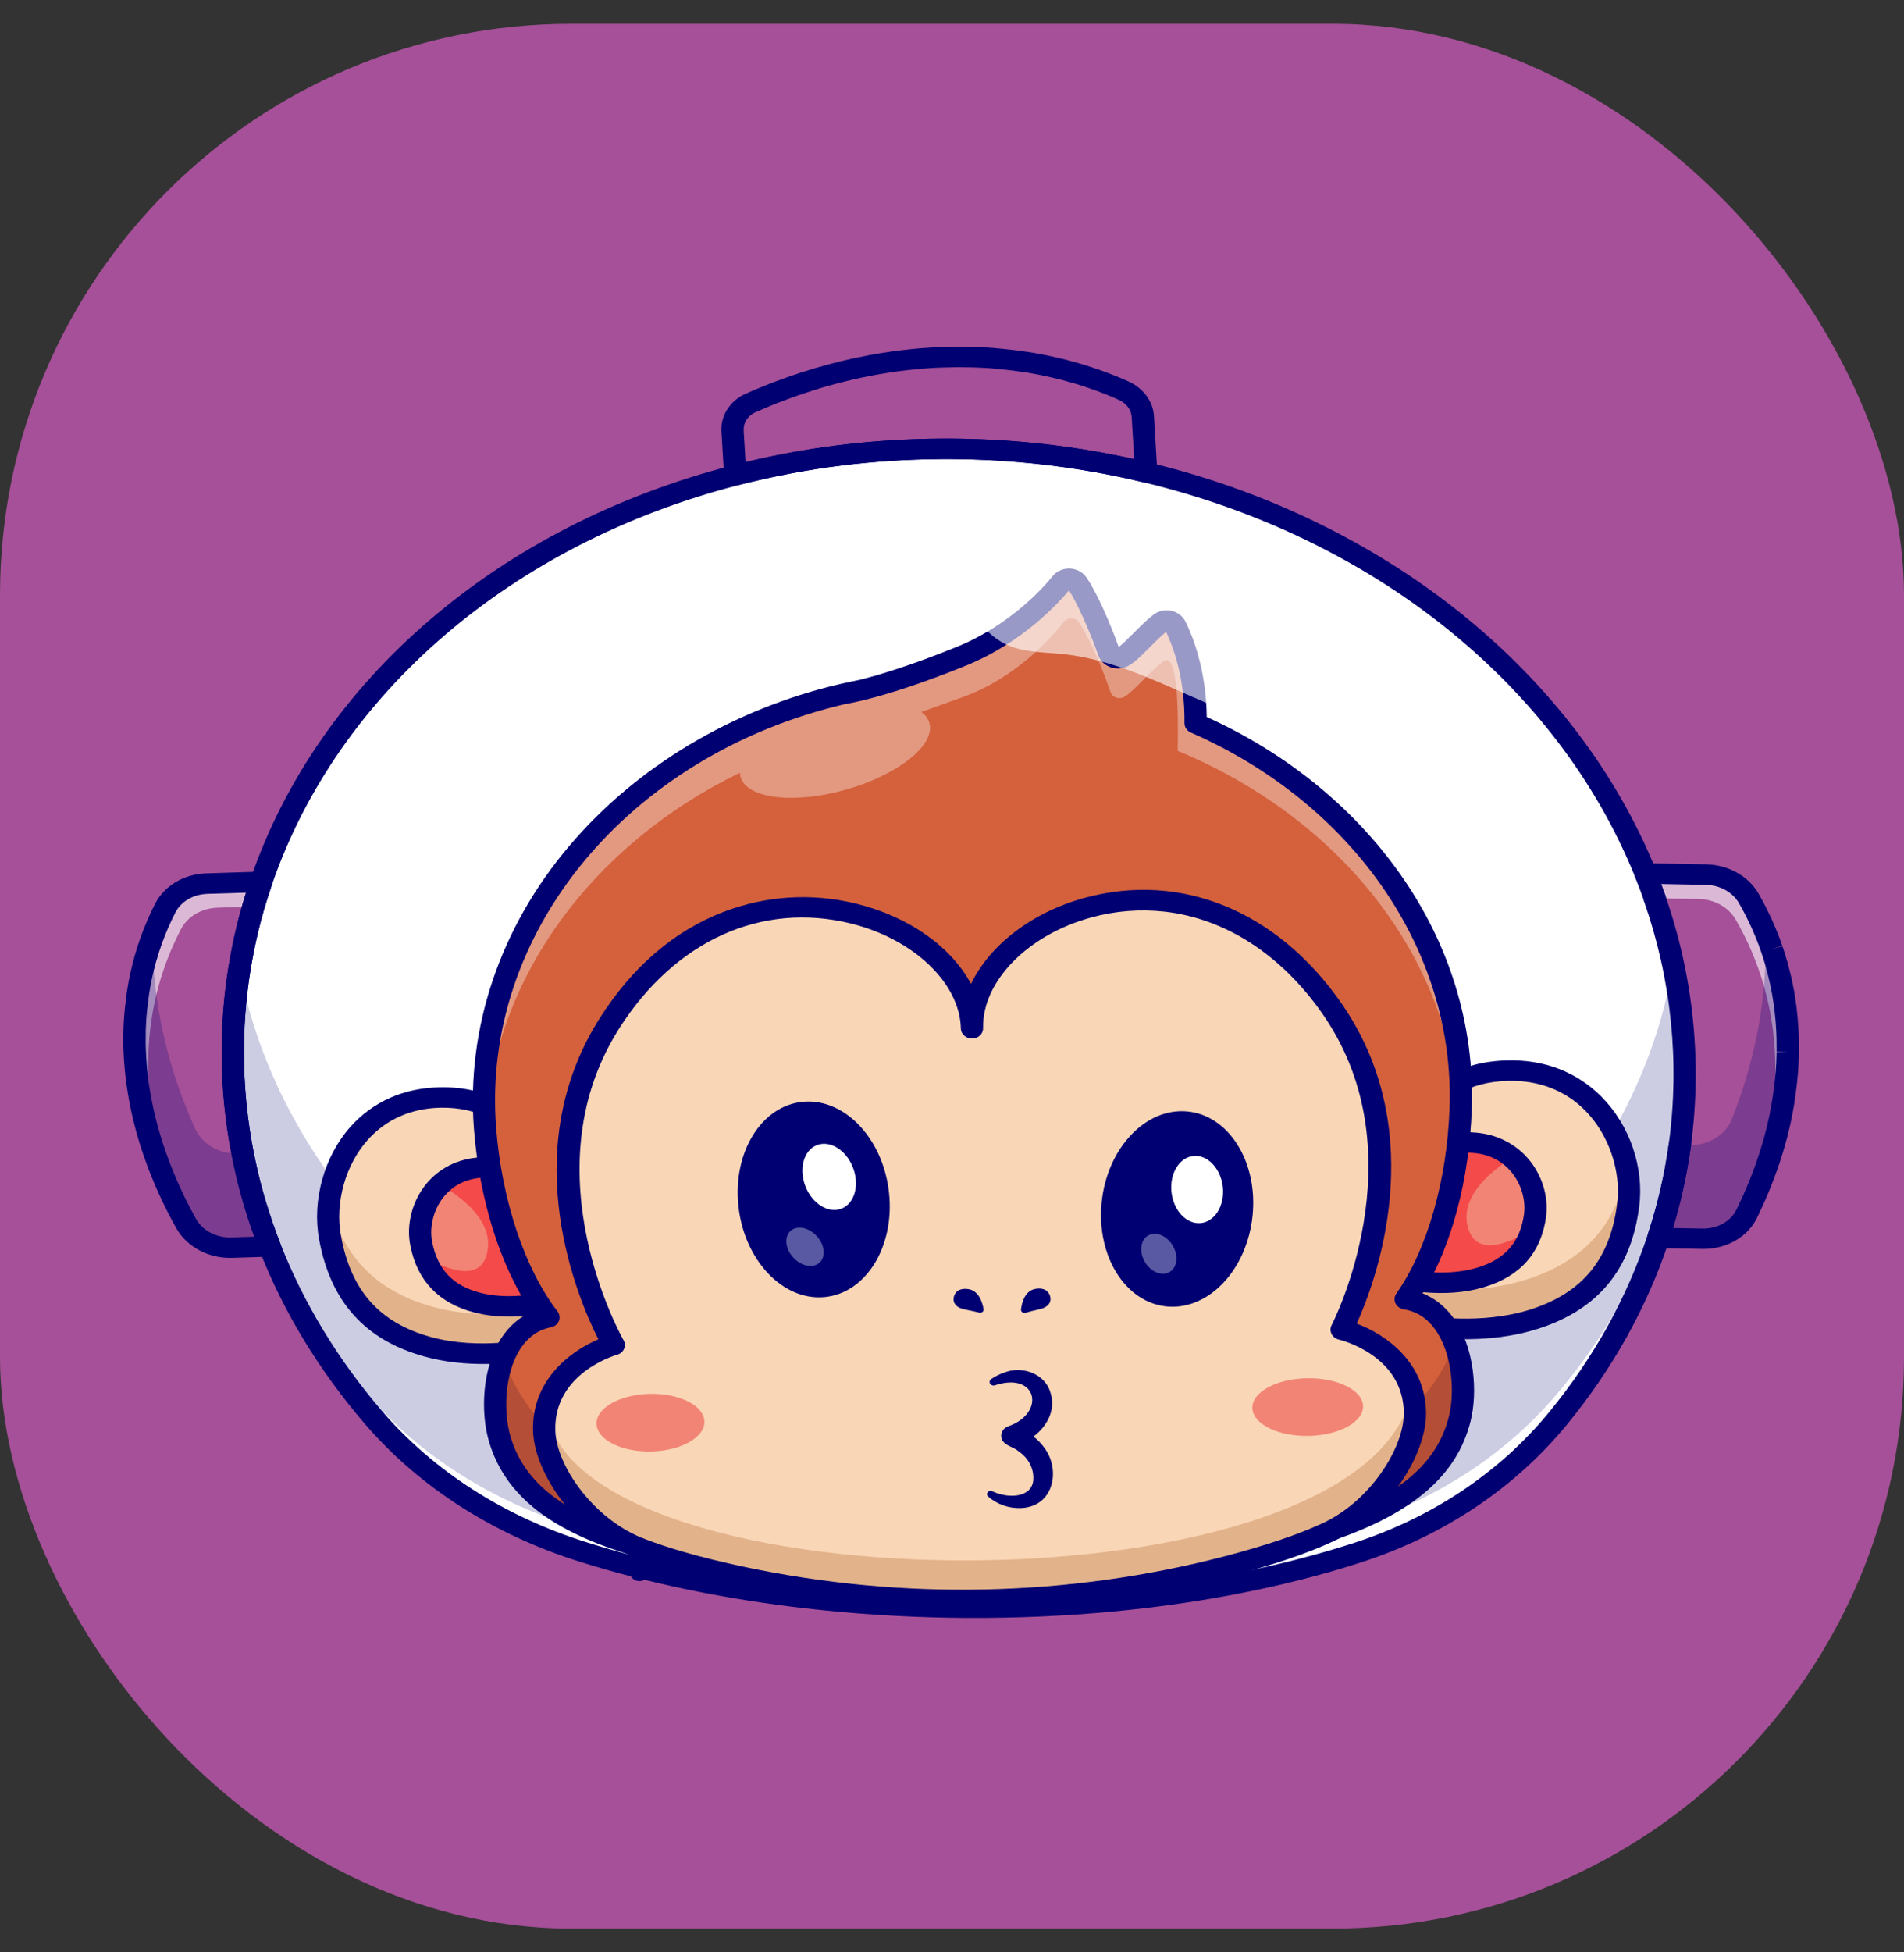
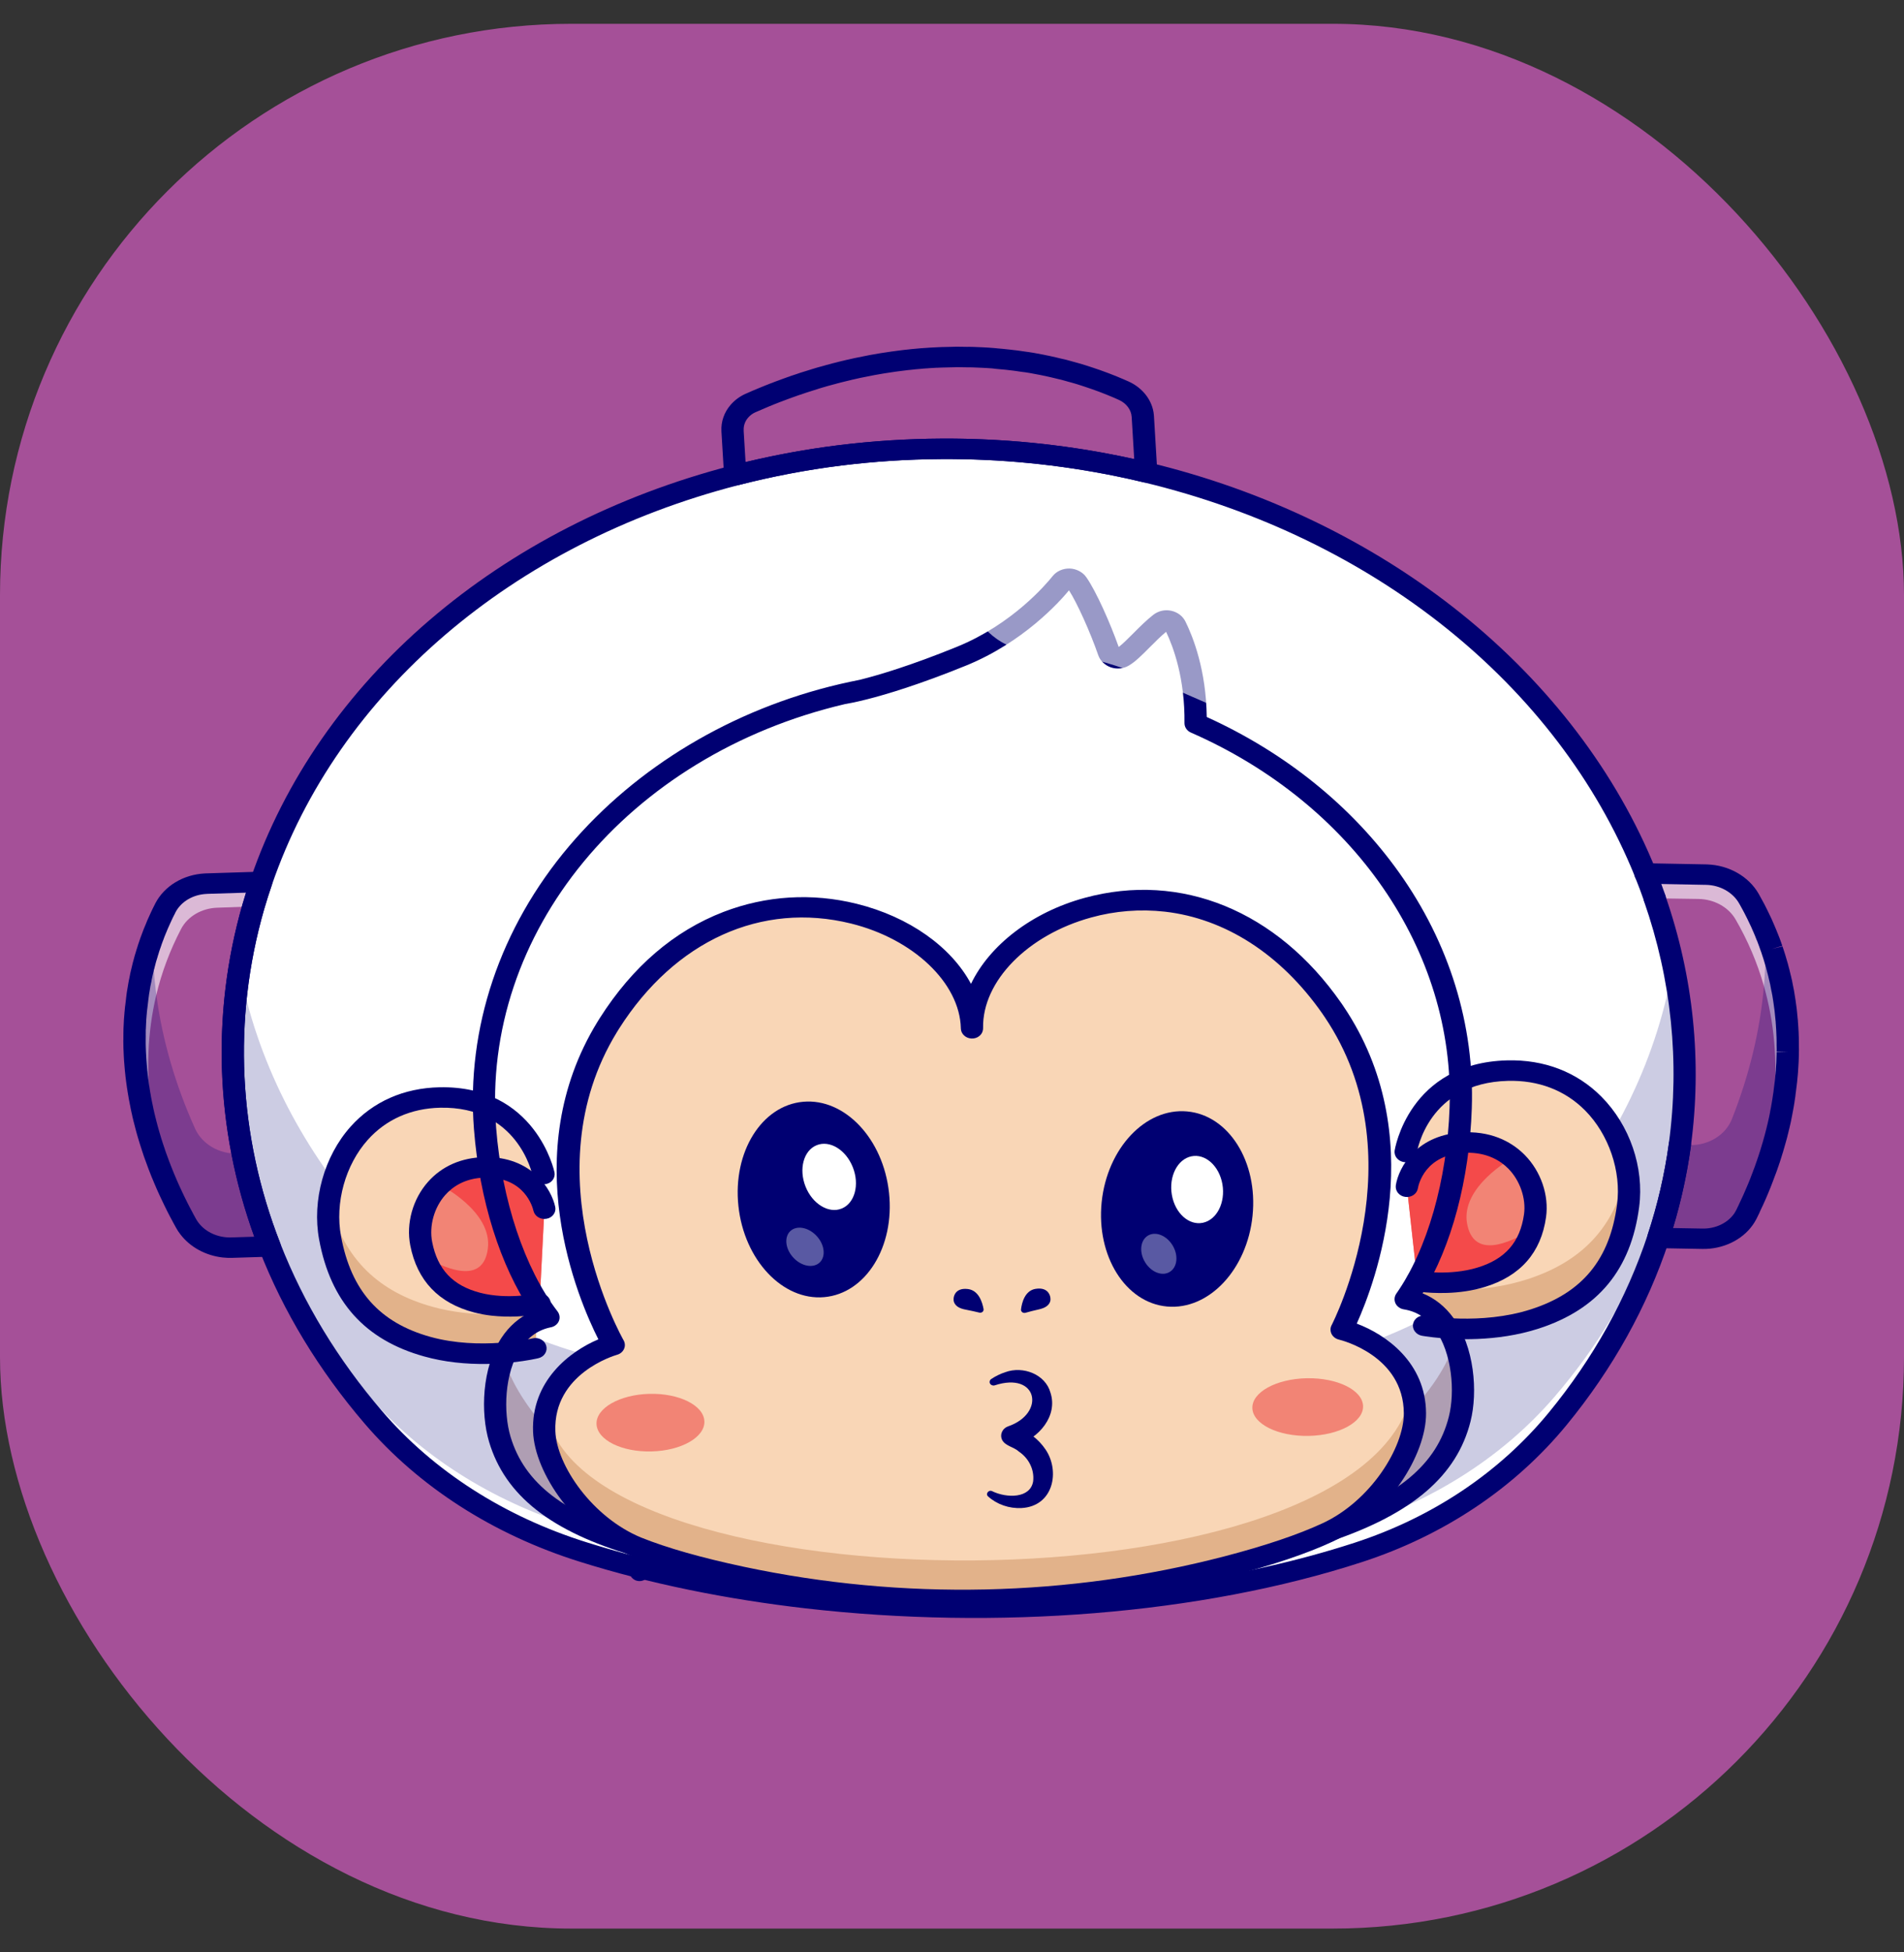
<svg xmlns="http://www.w3.org/2000/svg" width="40" height="41" viewBox="0 0 40 41" fill="none">
  <rect x="0" y="0" width="40" height="41" fill="#333333" stroke="none" />
  <g clip-path="url(#clip0_426_144)">
    <rect y="0.5" width="40" height="40" rx="12" fill="#A55098" />
    <path d="M12.246 32.591C17.292 34.176 23.814 34.136 28.536 32.6C30.219 32.052 31.672 31.075 32.724 29.794C34.477 27.662 35.471 25.047 35.389 22.227C35.181 15.107 28.187 9.374 19.766 9.425C11.345 9.476 4.688 15.291 4.896 22.412C4.976 25.151 6.06 27.685 7.843 29.763C8.964 31.07 10.506 32.044 12.246 32.591Z" fill="url(#paint0_linear_426_144)" />
    <g opacity="0.6">
      <path d="M34.194 26.336C34.185 26.252 34.253 26.177 34.346 26.169C34.438 26.161 34.52 26.224 34.529 26.308C34.537 26.392 34.469 26.467 34.377 26.475C34.284 26.482 34.202 26.42 34.194 26.336Z" fill="white" />
    </g>
    <path d="M13.223 32.917C13.191 33.039 13.26 33.164 13.379 33.196C13.498 33.228 13.62 33.155 13.653 33.033C13.685 32.91 13.616 32.785 13.497 32.753C13.378 32.721 13.256 32.794 13.223 32.917Z" fill="#000072" />
    <g opacity="0.2">
      <path d="M7.744 25.704C8.855 26.954 10.388 27.881 12.122 28.398C17.149 29.896 23.659 29.826 28.383 28.326C30.066 27.792 31.523 26.846 32.581 25.611C33.934 24.032 34.842 22.183 35.162 20.184C35.29 20.795 35.361 21.415 35.376 22.038C35.441 24.746 34.433 27.262 32.669 29.32C31.611 30.555 30.154 31.501 28.471 32.035C23.747 33.535 17.237 33.605 12.21 32.106C10.476 31.59 8.944 30.662 7.833 29.412C6.066 27.425 5 24.997 4.938 22.365C4.923 21.744 4.965 21.123 5.064 20.508C5.463 22.426 6.4 24.192 7.744 25.704Z" fill="#000072" />
    </g>
    <path d="M23.534 32.066C23.548 32.07 23.674 32.127 23.868 32.215C23.989 31.89 23.487 32.052 23.534 32.066Z" fill="#E8E7E6" />
    <path d="M16.861 32.371C17.049 32.273 17.172 32.212 17.186 32.208C17.232 32.192 16.72 32.052 16.861 32.371Z" fill="#E8E7E6" />
    <path d="M11.42 24.656C11.42 24.656 11.09 23.011 9.243 23.048C7.468 23.083 6.705 24.755 6.935 25.996C7.176 27.299 7.905 27.981 8.977 28.28C10.097 28.591 11.251 28.314 11.251 28.314" fill="#F9D6B6" />
    <path d="M6.933 25.995C7.175 27.3 7.903 27.982 8.975 28.28C10.095 28.591 11.249 28.314 11.249 28.314L11.285 27.531C10.845 27.599 9.954 27.684 9.08 27.441C7.992 27.137 7.227 26.473 6.912 25.239C6.881 25.49 6.888 25.745 6.933 25.995Z" fill="#E2B28A" />
    <path d="M8.85 26.116C8.868 26.21 8.893 26.304 8.925 26.395C9.11 26.923 9.495 27.215 10.026 27.354C10.671 27.523 11.336 27.37 11.336 27.37L11.437 25.384C11.437 25.384 11.248 24.492 10.183 24.513C9.78 24.521 9.467 24.667 9.244 24.882C8.901 25.215 8.771 25.709 8.85 26.116Z" fill="#F28475" />
    <path d="M8.925 26.396C9.11 26.924 9.495 27.216 10.026 27.355C10.671 27.524 11.336 27.371 11.336 27.371L11.437 25.385C11.437 25.385 11.248 24.492 10.183 24.513C9.78 24.521 9.467 24.668 9.244 24.883C9.244 24.883 10.348 25.437 10.249 26.22C10.157 26.95 9.446 26.691 8.925 26.396Z" fill="#F44A4A" />
    <path d="M10.329 27.629C10.685 27.667 11.045 27.651 11.394 27.581C11.423 27.574 11.451 27.562 11.476 27.545C11.5 27.528 11.521 27.507 11.537 27.483C11.552 27.459 11.562 27.432 11.567 27.404C11.571 27.376 11.569 27.348 11.562 27.32C11.554 27.293 11.541 27.267 11.522 27.244C11.504 27.222 11.481 27.203 11.454 27.188C11.428 27.173 11.399 27.164 11.368 27.159C11.338 27.155 11.307 27.156 11.277 27.163C11.272 27.165 10.66 27.298 10.086 27.148C9.512 26.998 9.192 26.659 9.079 26.081C9.013 25.744 9.121 25.356 9.355 25.094C9.498 24.933 9.758 24.738 10.189 24.73C11.021 24.713 11.191 25.353 11.207 25.427C11.22 25.482 11.256 25.53 11.307 25.562C11.358 25.593 11.421 25.605 11.481 25.594C11.541 25.584 11.594 25.552 11.628 25.506C11.663 25.46 11.676 25.402 11.665 25.347C11.587 24.976 11.174 24.28 10.174 24.3C9.693 24.31 9.284 24.489 8.991 24.82C8.671 25.181 8.529 25.692 8.619 26.153C8.763 26.893 9.215 27.367 9.963 27.562C10.083 27.593 10.205 27.615 10.329 27.629Z" fill="#000072" />
    <path d="M9.562 28.611C10.483 28.717 11.27 28.532 11.311 28.522C11.34 28.515 11.368 28.503 11.392 28.486C11.417 28.469 11.437 28.447 11.452 28.423C11.483 28.374 11.491 28.315 11.475 28.26C11.459 28.204 11.42 28.157 11.366 28.128C11.312 28.099 11.248 28.091 11.188 28.106C11.178 28.108 10.081 28.363 9.041 28.074C7.972 27.776 7.376 27.105 7.164 25.961C7.034 25.258 7.255 24.463 7.727 23.936C8.11 23.508 8.637 23.275 9.249 23.262C10.87 23.231 11.177 24.633 11.19 24.693C11.201 24.749 11.236 24.799 11.287 24.832C11.338 24.864 11.401 24.877 11.462 24.867C11.523 24.857 11.577 24.826 11.612 24.779C11.647 24.732 11.66 24.674 11.649 24.618C11.645 24.6 11.259 22.792 9.234 22.833C8.483 22.848 7.836 23.134 7.365 23.66C6.811 24.279 6.552 25.208 6.704 26.029C6.945 27.336 7.667 28.139 8.91 28.485C9.123 28.544 9.341 28.586 9.562 28.611Z" fill="#000072" />
    <path d="M29.529 24.193C29.529 24.193 29.772 22.534 31.667 22.483C33.487 22.434 34.366 24.068 34.203 25.319C34.031 26.633 33.324 27.349 32.243 27.698C31.114 28.062 29.916 27.84 29.916 27.84" fill="#F9D6B6" />
    <path d="M34.204 25.318C34.032 26.633 33.326 27.349 32.245 27.698C31.115 28.062 29.917 27.84 29.917 27.84L29.834 27.059C30.289 27.106 31.208 27.149 32.088 26.864C33.187 26.509 33.931 25.81 34.182 24.561C34.228 24.812 34.235 25.067 34.204 25.318Z" fill="#E2B28A" />
    <path d="M32.249 25.53C32.236 25.626 32.216 25.72 32.188 25.812C32.029 26.349 31.652 26.659 31.116 26.823C30.465 27.022 29.775 26.902 29.775 26.902L29.557 24.922C29.557 24.922 29.698 24.022 30.791 23.992C31.204 23.981 31.533 24.113 31.774 24.317C32.145 24.631 32.307 25.119 32.249 25.53Z" fill="#F28475" />
    <path d="M32.188 25.812C32.029 26.349 31.652 26.659 31.116 26.823C30.465 27.022 29.775 26.901 29.775 26.901L29.556 24.922C29.556 24.922 29.698 24.022 30.791 23.992C31.204 23.981 31.533 24.113 31.774 24.317C31.774 24.317 30.675 24.923 30.822 25.701C30.958 26.425 31.672 26.133 32.188 25.812Z" fill="#F44A4A" />
    <path d="M29.848 27.13C30.085 27.157 30.646 27.194 31.191 27.027C31.942 26.798 32.375 26.305 32.48 25.56C32.544 25.101 32.373 24.601 32.034 24.256C31.81 24.029 31.411 23.762 30.781 23.778C29.763 23.805 29.383 24.517 29.324 24.89C29.32 24.918 29.322 24.947 29.329 24.974C29.337 25.001 29.35 25.027 29.368 25.05C29.387 25.073 29.41 25.092 29.436 25.107C29.462 25.121 29.492 25.131 29.522 25.135C29.583 25.143 29.645 25.129 29.694 25.096C29.744 25.063 29.777 25.013 29.787 24.957C29.799 24.882 29.936 24.231 30.799 24.208C31.251 24.197 31.532 24.384 31.689 24.543C31.934 24.793 32.063 25.169 32.017 25.501C31.934 26.086 31.623 26.441 31.04 26.619C30.457 26.798 29.821 26.693 29.815 26.692C29.785 26.686 29.753 26.687 29.724 26.692C29.694 26.698 29.665 26.709 29.64 26.725C29.615 26.741 29.593 26.762 29.577 26.785C29.56 26.809 29.549 26.835 29.544 26.863C29.538 26.891 29.539 26.92 29.545 26.947C29.552 26.975 29.564 27.001 29.582 27.024C29.6 27.048 29.622 27.068 29.648 27.083C29.674 27.099 29.703 27.109 29.733 27.115C29.74 27.115 29.78 27.122 29.848 27.13Z" fill="#000072" />
    <path d="M30.111 28.084C30.531 28.133 31.441 28.186 32.323 27.901C33.573 27.497 34.264 26.662 34.436 25.346C34.544 24.518 34.24 23.631 33.643 23.03C33.127 22.511 32.441 22.247 31.659 22.268C29.593 22.323 29.302 24.143 29.299 24.162C29.295 24.19 29.297 24.218 29.305 24.246C29.313 24.273 29.326 24.299 29.345 24.321C29.364 24.344 29.387 24.363 29.413 24.377C29.44 24.392 29.469 24.401 29.5 24.405C29.53 24.41 29.561 24.409 29.591 24.402C29.62 24.395 29.648 24.383 29.673 24.366C29.697 24.349 29.718 24.328 29.733 24.303C29.748 24.279 29.758 24.252 29.762 24.224C29.771 24.163 30.007 22.742 31.677 22.698C32.318 22.681 32.879 22.895 33.299 23.318C33.798 23.821 34.063 24.595 33.972 25.291C33.821 26.445 33.247 27.146 32.165 27.495C31.112 27.835 29.972 27.631 29.96 27.63C29.9 27.618 29.837 27.63 29.785 27.661C29.734 27.693 29.699 27.742 29.687 27.798C29.675 27.854 29.688 27.912 29.723 27.959C29.758 28.007 29.812 28.04 29.873 28.051C29.885 28.053 29.971 28.068 30.111 28.084Z" fill="#000072" />
    <path d="M17.338 14.525L17.753 14.44C17.614 14.466 17.475 14.493 17.338 14.525Z" fill="#B17E4F" />
-     <path d="M10.264 23.707C10.376 25.142 10.817 26.66 11.596 27.672C11.121 27.766 10.819 28.104 10.649 28.523C10.428 29.073 10.432 29.762 10.573 30.233C10.921 31.395 11.979 32.044 13.456 32.476L27.958 32.171C29.416 31.678 30.443 30.985 30.739 29.809C30.848 29.374 30.836 28.76 30.645 28.245C30.468 27.768 30.136 27.376 29.604 27.294C30.337 26.251 30.711 24.715 30.76 23.277C30.88 19.706 28.52 16.656 25.191 15.199C25.204 14.19 24.93 13.483 24.765 13.149C24.753 13.123 24.734 13.101 24.71 13.082C24.687 13.064 24.659 13.051 24.629 13.045C24.599 13.038 24.568 13.039 24.538 13.045C24.509 13.052 24.481 13.065 24.458 13.083C24.167 13.308 23.862 13.69 23.66 13.805C23.634 13.82 23.605 13.829 23.575 13.832C23.545 13.834 23.514 13.83 23.486 13.82C23.457 13.81 23.432 13.794 23.411 13.773C23.391 13.752 23.375 13.727 23.367 13.7C23.185 13.175 22.885 12.513 22.7 12.249C22.683 12.223 22.659 12.203 22.631 12.188C22.602 12.173 22.571 12.165 22.539 12.164C22.506 12.163 22.474 12.169 22.445 12.182C22.417 12.195 22.392 12.215 22.374 12.239C22.071 12.619 21.327 13.361 20.27 13.79C19.299 14.184 18.617 14.388 18.212 14.49C18.212 14.491 18.21 14.491 18.209 14.491C18.208 14.491 18.208 14.491 18.207 14.491C18.206 14.49 18.206 14.49 18.206 14.49C17.95 14.555 17.808 14.578 17.778 14.582C17.777 14.582 17.776 14.582 17.775 14.582C17.775 14.582 17.775 14.582 17.774 14.583L17.772 14.582C13.314 15.626 9.924 19.357 10.264 23.707Z" fill="#D4613C" />
    <g opacity="0.25">
      <path d="M10.508 30.271C10.849 31.444 11.903 32.095 13.377 32.525L27.866 32.149C29.325 31.643 30.355 30.938 30.657 29.749C30.768 29.309 30.759 28.687 30.571 28.169C30.411 28.646 30.074 29.244 29.385 29.873C27.881 31.246 14.29 33.5 11.6 30.183C11.069 29.528 10.767 29.102 10.592 28.544C10.369 29.099 10.37 29.797 10.508 30.271Z" fill="#591224" />
    </g>
    <g opacity="0.35">
      <path d="M10.191 23.779C10.19 23.782 10.191 23.785 10.191 23.788C10.319 20.53 12.493 17.704 15.543 16.229C15.544 16.259 15.549 16.289 15.558 16.318C15.694 16.776 16.692 16.892 17.788 16.578C18.884 16.263 19.66 15.636 19.524 15.178C19.496 15.087 19.436 15.008 19.355 14.952C19.62 14.858 19.915 14.752 20.239 14.634C21.314 14.242 22.041 13.448 22.346 13.064C22.364 13.04 22.389 13.02 22.418 13.007C22.447 12.993 22.479 12.987 22.511 12.987C22.543 12.988 22.574 12.996 22.602 13.011C22.63 13.026 22.654 13.047 22.671 13.072C22.854 13.337 23.15 14.002 23.328 14.529C23.337 14.556 23.352 14.581 23.372 14.602C23.393 14.623 23.418 14.639 23.447 14.649C23.475 14.659 23.505 14.663 23.536 14.66C23.566 14.657 23.595 14.648 23.621 14.633C23.822 14.516 24.128 14.131 24.42 13.903C24.521 13.824 24.565 13.858 24.617 13.971C24.717 14.195 24.759 14.752 24.742 15.768C28.14 17.177 30.405 20.048 30.639 23.26C30.64 23.257 30.64 23.254 30.64 23.251C30.779 19.659 28.441 16.602 25.128 15.152C25.145 14.136 24.875 13.427 24.712 13.091C24.699 13.065 24.681 13.042 24.657 13.024C24.634 13.006 24.606 12.993 24.576 12.987C24.547 12.981 24.516 12.981 24.486 12.988C24.457 12.995 24.429 13.008 24.406 13.026C24.115 13.254 23.808 13.64 23.607 13.757C23.581 13.772 23.552 13.781 23.522 13.784C23.491 13.786 23.461 13.783 23.433 13.773C23.404 13.762 23.379 13.746 23.359 13.726C23.338 13.705 23.323 13.68 23.315 13.653C23.136 13.125 22.84 12.46 22.657 12.196C22.64 12.171 22.616 12.15 22.588 12.135C22.56 12.12 22.529 12.112 22.497 12.111C22.465 12.11 22.433 12.117 22.404 12.13C22.375 12.143 22.35 12.163 22.332 12.188C22.028 12.572 21.3 13.365 20.225 13.757C19.322 14.088 18.645 14.32 18.226 14.461C18.226 14.461 18.226 14.461 18.224 14.461C13.531 15.361 9.863 19.243 10.191 23.779Z" fill="white" />
    </g>
    <path d="M13.314 32.672L13.451 32.262C11.859 31.797 11.018 31.152 10.725 30.169C10.573 29.66 10.594 28.84 10.934 28.322C11.094 28.076 11.31 27.925 11.574 27.873C11.611 27.866 11.646 27.85 11.675 27.827C11.705 27.804 11.727 27.775 11.741 27.742C11.755 27.709 11.759 27.673 11.754 27.638C11.749 27.603 11.735 27.569 11.713 27.54C11.024 26.646 10.542 25.205 10.423 23.685C10.104 19.599 13.184 15.859 17.747 14.787L17.756 14.785C17.808 14.776 17.955 14.751 18.197 14.69L18.205 14.688L18.209 14.687C18.625 14.582 19.316 14.375 20.293 13.978C21.494 13.49 22.255 12.643 22.458 12.397C22.628 12.662 22.9 13.263 23.071 13.755C23.091 13.814 23.125 13.868 23.171 13.912C23.217 13.957 23.273 13.992 23.336 14.014C23.397 14.035 23.463 14.043 23.528 14.037C23.593 14.031 23.656 14.011 23.711 13.979C23.845 13.903 23.988 13.76 24.152 13.595C24.267 13.48 24.385 13.361 24.498 13.268C24.656 13.6 24.895 14.257 24.884 15.186C24.884 15.227 24.896 15.268 24.92 15.303C24.944 15.338 24.979 15.367 25.019 15.384C28.431 16.878 30.564 19.969 30.453 23.26C30.402 24.783 29.983 26.244 29.334 27.167C29.313 27.197 29.301 27.231 29.298 27.267C29.295 27.302 29.302 27.338 29.317 27.371C29.333 27.404 29.358 27.433 29.389 27.454C29.419 27.477 29.456 27.491 29.494 27.497C29.756 27.538 29.974 27.676 30.144 27.91C30.51 28.412 30.569 29.233 30.438 29.75C30.188 30.747 29.374 31.429 27.802 31.961L27.967 32.365C29.678 31.786 30.607 30.988 30.893 29.851C31.05 29.231 30.976 28.283 30.532 27.673C30.359 27.436 30.14 27.262 29.887 27.16C30.496 26.168 30.869 24.773 30.92 23.277C30.979 21.522 30.45 19.808 29.39 18.32C28.403 16.935 27.009 15.809 25.352 15.057C25.339 14.078 25.069 13.386 24.904 13.052C24.876 12.996 24.835 12.946 24.784 12.907C24.732 12.868 24.671 12.84 24.606 12.826C24.541 12.812 24.473 12.812 24.409 12.826C24.344 12.841 24.284 12.869 24.233 12.908C24.086 13.022 23.944 13.164 23.807 13.302C23.696 13.412 23.583 13.527 23.502 13.587C23.327 13.091 23.031 12.422 22.823 12.124C22.785 12.069 22.733 12.024 22.672 11.992C22.611 11.96 22.542 11.941 22.472 11.939C22.402 11.937 22.332 11.951 22.27 11.979C22.207 12.007 22.153 12.049 22.112 12.101C21.981 12.265 21.268 13.11 20.101 13.584C19.137 13.976 18.459 14.177 18.067 14.275C17.926 14.303 17.795 14.331 17.669 14.36L17.644 14.366L17.63 14.369C15.382 14.897 13.37 16.102 11.961 17.763C10.504 19.481 9.792 21.594 9.957 23.712C10.074 25.205 10.51 26.584 11.163 27.55C10.911 27.663 10.697 27.848 10.534 28.096C10.123 28.724 10.092 29.669 10.275 30.279C10.61 31.404 11.577 32.165 13.314 32.672Z" fill="#000072" />
    <path d="M20.494 21.604C20.443 19.277 25.233 17.147 28.051 21.179C28.069 21.203 28.085 21.228 28.102 21.253C30.165 24.306 28.261 27.932 28.261 27.932C28.261 27.932 29.792 28.292 29.8 29.687C29.805 30.515 29.031 31.699 27.96 32.192C27.39 32.457 26.656 32.693 25.874 32.896C22.552 33.764 19.037 33.841 15.656 33.121C14.843 32.948 14.069 32.741 13.458 32.496C12.367 32.048 11.54 30.898 11.509 30.07C11.456 28.677 12.969 28.253 12.969 28.253C12.969 28.253 10.907 24.71 12.833 21.573C12.848 21.547 12.864 21.521 12.88 21.497C15.516 17.35 20.442 19.276 20.494 21.603" fill="#F9D6B6" />
    <path d="M11.434 30.062C11.681 35.289 31.036 34.523 29.661 29.215C28.76 33.947 12.092 33.828 11.475 29.611C11.441 29.759 11.428 29.91 11.434 30.062Z" fill="#E2B28A" />
    <path d="M17.64 33.666C20.401 33.983 23.198 33.789 25.865 33.094C26.742 32.866 27.458 32.624 27.992 32.376C29.174 31.831 29.964 30.541 29.959 29.679C29.953 28.609 29.111 28.023 28.503 27.796C28.888 26.943 30.06 23.849 28.224 21.132L28.208 21.108C28.196 21.089 28.183 21.071 28.17 21.053C26.823 19.126 24.81 18.303 22.788 18.855C21.671 19.159 20.787 19.854 20.399 20.661C19.987 19.891 19.108 19.254 17.995 18.979C17.059 18.747 16.094 18.807 15.2 19.15C14.163 19.549 13.289 20.298 12.602 21.378C12.586 21.402 12.569 21.43 12.552 21.458C10.839 24.248 12.149 27.292 12.571 28.126C11.974 28.377 11.158 28.996 11.199 30.066C11.232 30.929 12.079 32.186 13.289 32.683C13.859 32.911 14.613 33.126 15.53 33.32C16.227 33.469 16.931 33.584 17.64 33.666ZM24.472 19.145C25.731 19.289 26.904 20.032 27.78 21.285C27.792 21.302 27.802 21.317 27.811 21.331L27.829 21.357C29.8 24.275 27.994 27.794 27.975 27.829C27.96 27.857 27.952 27.889 27.952 27.921C27.952 27.953 27.96 27.985 27.974 28.014C27.989 28.043 28.011 28.068 28.038 28.089C28.065 28.109 28.096 28.124 28.13 28.132C28.185 28.145 29.485 28.471 29.492 29.677C29.496 30.396 28.794 31.524 27.779 31.991C27.27 32.227 26.582 32.459 25.733 32.681C22.448 33.536 18.974 33.612 15.631 32.903C14.742 32.714 14.017 32.508 13.475 32.291C12.444 31.868 11.694 30.773 11.667 30.056C11.621 28.847 12.91 28.466 12.964 28.45C12.997 28.441 13.027 28.425 13.052 28.404C13.078 28.382 13.097 28.356 13.11 28.327C13.123 28.298 13.129 28.267 13.127 28.235C13.125 28.203 13.116 28.172 13.1 28.145C13.08 28.11 11.124 24.666 12.962 21.672C12.977 21.647 12.991 21.623 13.006 21.601C14.18 19.754 16 18.93 17.878 19.394C19.191 19.719 20.16 20.642 20.186 21.59L20.186 21.597C20.187 21.651 20.21 21.704 20.252 21.743C20.293 21.783 20.349 21.806 20.408 21.809C20.467 21.812 20.525 21.795 20.57 21.76C20.616 21.725 20.644 21.676 20.651 21.622C20.652 21.612 20.653 21.602 20.653 21.592L20.653 21.585C20.636 20.606 21.59 19.632 22.925 19.267C23.425 19.128 23.952 19.087 24.472 19.145Z" fill="#000072" />
    <path d="M12.532 29.906C12.518 29.572 13.014 29.288 13.639 29.271C14.265 29.254 14.784 29.512 14.798 29.846C14.812 30.18 14.316 30.464 13.69 30.48C13.064 30.497 12.546 30.24 12.532 29.906Z" fill="#F28475" />
    <path d="M26.31 29.571C26.299 29.237 26.81 28.956 27.452 28.943C28.095 28.931 28.624 29.191 28.636 29.526C28.647 29.86 28.136 30.141 27.493 30.154C26.851 30.166 26.321 29.906 26.31 29.571Z" fill="#F28475" />
    <path d="M20.575 27.565C20.586 27.568 20.599 27.568 20.61 27.565C20.622 27.562 20.633 27.557 20.641 27.55C20.65 27.542 20.657 27.533 20.66 27.522C20.664 27.512 20.665 27.501 20.663 27.49C20.637 27.346 20.561 27.099 20.336 27.07C20.039 27.032 20.013 27.273 20.042 27.345C20.075 27.428 20.151 27.479 20.3 27.505C20.391 27.522 20.497 27.546 20.575 27.565Z" fill="#000072" />
    <path d="M21.542 27.569C21.531 27.572 21.519 27.572 21.507 27.57C21.495 27.568 21.484 27.563 21.475 27.556C21.466 27.548 21.459 27.539 21.454 27.529C21.45 27.519 21.449 27.507 21.45 27.497C21.468 27.352 21.532 27.103 21.755 27.066C22.05 27.017 22.088 27.257 22.063 27.33C22.035 27.414 21.961 27.468 21.814 27.5C21.724 27.519 21.619 27.547 21.542 27.569Z" fill="#000072" />
    <path d="M30.806 31.465L30.806 31.466L31.125 31.405L30.806 31.465Z" fill="#F4DD7A" />
    <path d="M28.36 30.579C28.358 30.581 28.36 30.591 28.367 30.607C28.364 30.587 28.361 30.578 28.36 30.579Z" fill="#F4DD7A" />
    <path d="M20.898 29.092C21.802 28.796 21.971 29.68 21.18 29.953C21.151 29.963 21.125 29.978 21.104 29.998C21.081 30.017 21.064 30.04 21.052 30.066C21.04 30.092 21.033 30.119 21.033 30.148C21.032 30.176 21.038 30.204 21.049 30.23C21.113 30.368 21.295 30.381 21.405 30.483C21.51 30.554 21.593 30.649 21.645 30.759C21.698 30.868 21.718 30.988 21.705 31.106C21.647 31.472 21.146 31.463 20.844 31.315C20.769 31.278 20.697 31.373 20.759 31.426C20.851 31.509 20.961 31.573 21.082 31.615C21.202 31.657 21.331 31.675 21.459 31.669C22.133 31.633 22.274 30.894 21.965 30.439C21.818 30.221 21.61 30.069 21.362 29.958L21.351 30.355C21.83 30.201 22.228 29.734 22.068 29.244C21.963 28.864 21.497 28.678 21.119 28.816C21.013 28.851 20.914 28.899 20.824 28.96C20.808 28.97 20.797 28.986 20.792 29.003C20.788 29.021 20.79 29.039 20.799 29.055C20.808 29.071 20.824 29.084 20.842 29.09C20.86 29.097 20.88 29.098 20.899 29.092L20.898 29.092Z" fill="#000072" />
    <path d="M16.875 23.137C16.001 23.213 15.391 24.194 15.513 25.327C15.634 26.46 16.442 27.317 17.315 27.24C18.189 27.163 18.799 26.182 18.677 25.049C18.556 23.916 17.749 23.06 16.875 23.137Z" fill="#000072" />
    <path d="M17.155 24.05C16.882 24.162 16.777 24.55 16.923 24.918C17.069 25.285 17.41 25.491 17.684 25.379C17.958 25.266 18.062 24.878 17.916 24.511C17.77 24.144 17.43 23.937 17.155 24.05Z" fill="white" />
    <g opacity="0.35">
      <path d="M16.599 25.857C16.468 25.987 16.501 26.238 16.674 26.418C16.846 26.598 17.093 26.638 17.224 26.509C17.355 26.38 17.322 26.128 17.149 25.948C16.977 25.768 16.73 25.727 16.599 25.857Z" fill="white" />
    </g>
    <path d="M24.938 23.34C24.063 23.261 23.26 24.115 23.144 25.246C23.029 26.378 23.645 27.359 24.52 27.437C25.396 27.515 26.199 26.662 26.314 25.53C26.43 24.399 25.814 23.418 24.938 23.34Z" fill="#000072" />
    <path d="M25.028 24.283C24.735 24.345 24.552 24.707 24.619 25.093C24.686 25.478 24.978 25.74 25.271 25.678C25.564 25.616 25.747 25.254 25.681 24.869C25.614 24.483 25.321 24.221 25.028 24.283Z" fill="white" />
    <g opacity="0.35">
      <path d="M24.105 25.955C23.95 26.059 23.93 26.311 24.063 26.518C24.196 26.726 24.429 26.809 24.584 26.704C24.74 26.6 24.759 26.348 24.627 26.141C24.494 25.934 24.261 25.85 24.105 25.955Z" fill="white" />
    </g>
    <g opacity="0.6">
      <path d="M2.84 22.009C2.841 22.036 2.842 22.064 2.843 22.091C2.844 22.108 2.845 22.125 2.846 22.142C2.846 22.167 2.848 22.191 2.849 22.217C2.85 22.235 2.851 22.253 2.852 22.27C2.853 22.297 2.855 22.324 2.857 22.351C2.858 22.368 2.86 22.385 2.861 22.402C2.862 22.423 2.864 22.444 2.867 22.466C2.869 22.487 2.871 22.511 2.873 22.533C2.874 22.541 2.875 22.549 2.876 22.557C2.877 22.566 2.877 22.573 2.878 22.58C2.879 22.593 2.881 22.605 2.882 22.617C2.883 22.632 2.885 22.648 2.887 22.664C2.889 22.675 2.89 22.685 2.891 22.695C2.895 22.729 2.9 22.763 2.904 22.797C2.904 22.798 2.905 22.799 2.905 22.801C2.905 22.802 2.906 22.807 2.906 22.811C2.908 22.828 2.911 22.846 2.914 22.863C2.917 22.884 2.92 22.905 2.924 22.926L2.923 22.929C2.923 22.933 2.924 22.938 2.926 22.943C2.93 22.964 2.932 22.985 2.937 23.007C2.938 23.018 2.94 23.03 2.942 23.041C2.943 23.048 2.944 23.055 2.946 23.061C2.951 23.094 2.957 23.125 2.963 23.157L2.963 23.159C2.965 23.171 2.967 23.182 2.969 23.194L2.97 23.194C2.972 23.206 2.974 23.218 2.976 23.229C2.976 23.23 2.977 23.231 2.977 23.232C2.981 23.249 2.984 23.267 2.988 23.284L2.998 23.332C2.999 23.34 3 23.348 3.002 23.355C3.004 23.366 3.007 23.376 3.01 23.386L3.009 23.388C3.009 23.388 3.01 23.389 3.01 23.391C3.011 23.397 3.013 23.403 3.014 23.41C3.016 23.417 3.018 23.425 3.02 23.434L3.025 23.458L3.026 23.458C3.027 23.465 3.028 23.472 3.03 23.479C3.032 23.487 3.033 23.495 3.036 23.504C3.037 23.506 3.037 23.509 3.038 23.511C3.039 23.519 3.041 23.527 3.044 23.534C3.053 23.576 3.063 23.617 3.074 23.659C3.079 23.679 3.085 23.699 3.09 23.72C3.091 23.721 3.091 23.723 3.091 23.724C3.091 23.724 3.091 23.724 3.092 23.724L3.092 23.726C3.093 23.729 3.094 23.732 3.094 23.735C3.104 23.773 3.115 23.811 3.126 23.849C3.126 23.849 3.126 23.85 3.126 23.85C3.126 23.85 3.126 23.851 3.126 23.851C3.15 23.933 3.174 24.015 3.201 24.097C3.202 24.101 3.203 24.105 3.205 24.108C3.21 24.125 3.215 24.142 3.221 24.159C3.226 24.172 3.23 24.185 3.234 24.199C3.237 24.209 3.24 24.218 3.244 24.229C3.247 24.239 3.25 24.247 3.253 24.256C3.256 24.265 3.258 24.269 3.26 24.277C3.283 24.343 3.307 24.409 3.331 24.475L3.336 24.487C3.343 24.506 3.351 24.526 3.358 24.546C3.371 24.581 3.385 24.617 3.399 24.653C3.406 24.669 3.412 24.686 3.42 24.703C3.421 24.706 3.422 24.71 3.424 24.713C3.427 24.721 3.43 24.729 3.433 24.737C3.438 24.75 3.444 24.763 3.45 24.777C3.451 24.779 3.452 24.782 3.452 24.784C3.459 24.8 3.465 24.815 3.473 24.831L3.475 24.837C3.476 24.839 3.477 24.842 3.478 24.844C3.484 24.86 3.491 24.876 3.498 24.891C3.501 24.9 3.505 24.907 3.508 24.916C3.513 24.927 3.518 24.938 3.523 24.949C3.526 24.954 3.528 24.96 3.53 24.965C3.537 24.98 3.544 24.997 3.552 25.013C3.554 25.019 3.556 25.025 3.56 25.031C3.564 25.041 3.569 25.052 3.574 25.062C3.576 25.068 3.579 25.073 3.582 25.078C3.582 25.079 3.582 25.08 3.582 25.081L3.585 25.087C3.608 25.137 3.631 25.186 3.655 25.236L3.698 25.325C3.702 25.334 3.706 25.341 3.71 25.349C3.71 25.35 3.71 25.35 3.71 25.351C3.726 25.381 3.74 25.411 3.756 25.441C3.757 25.443 3.758 25.444 3.759 25.446C3.78 25.487 3.801 25.528 3.823 25.568C3.841 25.602 3.859 25.636 3.877 25.67L3.889 25.692L3.894 25.702C3.937 25.778 3.98 25.855 4.024 25.931C4.002 25.888 3.98 25.845 3.96 25.802C3.163 24.164 2.913 22.463 3.28 20.908C3.395 20.422 3.572 19.952 3.806 19.505C3.945 19.242 4.238 19.073 4.563 19.062L5.319 19.035C5.371 18.858 5.426 18.681 5.486 18.508L4.387 18.547L4.379 18.548L4.341 18.549L4.287 18.551C3.962 18.563 3.667 18.731 3.529 18.994C3.516 19.018 3.504 19.042 3.492 19.065L3.479 19.093C3.454 19.14 3.43 19.189 3.408 19.238C3.406 19.242 3.404 19.246 3.403 19.249C3.401 19.253 3.398 19.258 3.396 19.264C3.374 19.313 3.351 19.363 3.329 19.413C3.321 19.431 3.313 19.45 3.305 19.469C3.289 19.508 3.272 19.548 3.256 19.589C3.254 19.595 3.251 19.601 3.249 19.607C3.244 19.62 3.239 19.633 3.234 19.647C3.232 19.653 3.229 19.66 3.227 19.667C3.226 19.67 3.225 19.673 3.223 19.677C3.212 19.706 3.2 19.737 3.189 19.767C3.188 19.772 3.186 19.777 3.184 19.783C3.171 19.821 3.159 19.859 3.145 19.898C3.133 19.932 3.122 19.968 3.111 20.003C3.101 20.033 3.093 20.063 3.084 20.093L3.075 20.122C3.066 20.151 3.058 20.18 3.051 20.209C3.05 20.212 3.049 20.216 3.048 20.221C3.047 20.225 3.045 20.23 3.044 20.235C3.044 20.237 3.043 20.24 3.042 20.243C3.036 20.263 3.031 20.283 3.026 20.304C3.024 20.311 3.022 20.318 3.021 20.325C3.017 20.341 3.012 20.357 3.009 20.373C3.006 20.381 3.004 20.389 3.003 20.397C2.998 20.419 2.993 20.441 2.988 20.464C2.985 20.474 2.983 20.483 2.981 20.493C2.98 20.497 2.979 20.502 2.978 20.507C2.975 20.516 2.973 20.526 2.972 20.535C2.961 20.583 2.951 20.63 2.943 20.678C2.942 20.682 2.942 20.687 2.941 20.691C2.936 20.722 2.93 20.752 2.925 20.783C2.92 20.812 2.916 20.841 2.911 20.87C2.911 20.872 2.91 20.874 2.91 20.876C2.909 20.885 2.908 20.894 2.907 20.904C2.905 20.911 2.904 20.918 2.904 20.925C2.902 20.94 2.9 20.953 2.898 20.967C2.897 20.975 2.896 20.982 2.895 20.989C2.895 20.993 2.895 20.996 2.894 21C2.889 21.039 2.884 21.08 2.88 21.119C2.878 21.136 2.876 21.152 2.873 21.169C2.871 21.186 2.869 21.206 2.867 21.224C2.867 21.23 2.867 21.235 2.866 21.241C2.865 21.249 2.864 21.256 2.864 21.264C2.863 21.274 2.862 21.284 2.862 21.294C2.861 21.301 2.86 21.307 2.86 21.314C2.857 21.343 2.855 21.373 2.853 21.402C2.853 21.405 2.853 21.409 2.852 21.412C2.851 21.422 2.851 21.432 2.851 21.442C2.85 21.449 2.85 21.455 2.85 21.461C2.847 21.506 2.844 21.55 2.843 21.595L2.841 21.622C2.841 21.637 2.84 21.653 2.841 21.668C2.839 21.678 2.84 21.688 2.84 21.698C2.839 21.707 2.84 21.723 2.839 21.736L2.839 21.745C2.839 21.778 2.838 21.811 2.839 21.845C2.838 21.849 2.838 21.853 2.838 21.857L2.838 21.867C2.838 21.904 2.839 21.941 2.84 21.977C2.841 21.989 2.84 21.999 2.84 22.009Z" fill="white" />
    </g>
    <g opacity="0.25">
      <path d="M2.844 21.98C2.845 22.034 2.846 22.088 2.85 22.142C2.855 22.273 2.864 22.403 2.877 22.535C2.881 22.569 2.885 22.602 2.888 22.636C2.895 22.69 2.902 22.744 2.908 22.798C2.908 22.799 2.909 22.801 2.909 22.802C2.909 22.803 2.91 22.808 2.91 22.812C2.912 22.824 2.914 22.834 2.916 22.846C2.919 22.873 2.923 22.9 2.928 22.928C2.928 22.929 2.929 22.93 2.929 22.931C2.929 22.936 2.93 22.94 2.93 22.944C2.934 22.966 2.937 22.987 2.941 23.008C2.944 23.024 2.947 23.039 2.949 23.055C2.949 23.058 2.95 23.06 2.95 23.063C2.956 23.095 2.962 23.127 2.968 23.159L2.968 23.161C2.969 23.165 2.97 23.168 2.97 23.172C2.971 23.18 2.973 23.188 2.975 23.197C2.978 23.215 2.982 23.232 2.985 23.249C2.991 23.278 2.997 23.306 3.003 23.334C3.006 23.352 3.011 23.37 3.015 23.389L3.015 23.391C3.015 23.391 3.015 23.392 3.015 23.394C3.016 23.4 3.018 23.406 3.02 23.413C3.021 23.42 3.023 23.428 3.025 23.437C3.027 23.446 3.029 23.453 3.031 23.461C3.032 23.468 3.033 23.475 3.035 23.482C3.037 23.49 3.039 23.498 3.041 23.507C3.042 23.509 3.042 23.512 3.043 23.514C3.045 23.522 3.047 23.53 3.049 23.537C3.059 23.579 3.069 23.62 3.08 23.662C3.085 23.682 3.091 23.703 3.096 23.723C3.097 23.725 3.097 23.727 3.098 23.728L3.097 23.73C3.098 23.733 3.099 23.736 3.1 23.739C3.11 23.777 3.12 23.815 3.131 23.853C3.132 23.853 3.132 23.853 3.132 23.854C3.132 23.854 3.132 23.855 3.132 23.855C3.156 23.937 3.18 24.019 3.207 24.101C3.208 24.105 3.209 24.109 3.211 24.113C3.216 24.13 3.221 24.146 3.228 24.163C3.232 24.177 3.236 24.189 3.24 24.203C3.243 24.213 3.247 24.223 3.25 24.233C3.253 24.243 3.256 24.251 3.259 24.26C3.263 24.269 3.264 24.273 3.267 24.281C3.289 24.347 3.313 24.413 3.338 24.479L3.342 24.492C3.349 24.511 3.357 24.531 3.365 24.551C3.378 24.586 3.392 24.622 3.406 24.657C3.413 24.673 3.419 24.691 3.427 24.708C3.427 24.711 3.429 24.715 3.431 24.718C3.434 24.726 3.437 24.734 3.44 24.742C3.445 24.755 3.451 24.768 3.457 24.782C3.458 24.784 3.459 24.787 3.459 24.789C3.466 24.805 3.473 24.82 3.48 24.836L3.482 24.842C3.483 24.844 3.484 24.847 3.485 24.849C3.491 24.865 3.499 24.881 3.505 24.896C3.508 24.904 3.513 24.912 3.516 24.92C3.521 24.932 3.526 24.943 3.531 24.954C3.533 24.959 3.535 24.965 3.538 24.97C3.544 24.985 3.552 25.002 3.559 25.018C3.562 25.024 3.564 25.03 3.567 25.036C3.57 25.042 3.572 25.048 3.575 25.053C3.577 25.059 3.58 25.063 3.582 25.069C3.584 25.074 3.586 25.079 3.589 25.085C3.589 25.085 3.589 25.087 3.59 25.087L3.592 25.094C3.615 25.144 3.639 25.193 3.662 25.243C3.675 25.267 3.687 25.292 3.698 25.317C3.705 25.329 3.711 25.343 3.718 25.355C3.718 25.356 3.718 25.356 3.718 25.357C3.734 25.387 3.749 25.417 3.764 25.448C3.768 25.454 3.771 25.462 3.775 25.47C3.783 25.485 3.791 25.5 3.8 25.516C3.81 25.537 3.821 25.557 3.832 25.578C3.85 25.611 3.867 25.643 3.885 25.676L3.897 25.699L3.902 25.709C3.926 25.752 3.951 25.795 3.975 25.839C3.983 25.855 3.993 25.872 4.004 25.889C4.015 25.909 4.027 25.93 4.04 25.951C4.043 25.956 4.046 25.963 4.05 25.968C4.1 26.055 4.153 26.141 4.207 26.227L5.64 26.175C5.396 25.54 5.211 24.887 5.086 24.223L5.005 24.226C4.61 24.24 4.245 24.029 4.097 23.699C3.684 22.781 3.411 21.839 3.287 20.91C3.234 20.519 3.209 20.125 3.211 19.731C3.145 19.913 3.087 20.097 3.039 20.284C3.027 20.33 3.015 20.377 3.005 20.424C2.995 20.467 2.985 20.511 2.976 20.554C2.975 20.558 2.974 20.561 2.975 20.565C2.947 20.693 2.925 20.822 2.907 20.951C2.906 20.96 2.905 20.968 2.904 20.976C2.903 20.982 2.902 20.987 2.902 20.992C2.902 20.996 2.901 20.999 2.901 21.003C2.895 21.047 2.889 21.091 2.885 21.135C2.88 21.18 2.875 21.223 2.871 21.267C2.87 21.27 2.87 21.273 2.87 21.276C2.868 21.282 2.868 21.289 2.868 21.296C2.867 21.303 2.866 21.309 2.866 21.316C2.86 21.4 2.854 21.485 2.851 21.57C2.849 21.603 2.848 21.637 2.847 21.67C2.845 21.68 2.846 21.69 2.846 21.7C2.845 21.705 2.845 21.71 2.846 21.715C2.845 21.723 2.845 21.73 2.845 21.738L2.846 21.747C2.845 21.78 2.844 21.814 2.845 21.847C2.844 21.851 2.844 21.855 2.844 21.859C2.844 21.863 2.844 21.866 2.845 21.87C2.843 21.907 2.843 21.943 2.844 21.98Z" fill="#000072" />
    </g>
    <path d="M4.675 26.407C4.742 26.414 4.81 26.417 4.877 26.415L5.677 26.39C5.713 26.389 5.749 26.38 5.781 26.364C5.813 26.348 5.84 26.325 5.86 26.297C5.881 26.269 5.894 26.237 5.898 26.203C5.903 26.17 5.898 26.136 5.886 26.104C5.003 23.849 4.885 21.408 5.546 19.103C5.602 18.913 5.656 18.744 5.71 18.588C5.721 18.555 5.724 18.52 5.717 18.486C5.711 18.451 5.696 18.419 5.673 18.392C5.65 18.364 5.62 18.341 5.586 18.326C5.552 18.311 5.515 18.304 5.477 18.305L4.332 18.341C4.323 18.341 4.315 18.341 4.307 18.342C3.851 18.364 3.451 18.606 3.261 18.975L3.246 19.006C3.222 19.051 3.197 19.103 3.173 19.155L3.161 19.181C3.139 19.231 3.114 19.283 3.092 19.334C3.084 19.355 3.075 19.376 3.067 19.397C3.052 19.431 3.035 19.473 3.018 19.514C3.017 19.517 3.016 19.52 3.015 19.523C3.014 19.526 3.012 19.531 3.01 19.535C3.003 19.552 2.998 19.565 2.994 19.578C2.979 19.616 2.965 19.654 2.951 19.692C2.947 19.703 2.944 19.712 2.941 19.722C2.928 19.759 2.916 19.796 2.903 19.833C2.898 19.849 2.892 19.867 2.887 19.885C2.881 19.903 2.874 19.924 2.868 19.944C2.862 19.963 2.857 19.982 2.851 20.001L2.833 20.06C2.829 20.073 2.826 20.086 2.822 20.099L2.815 20.125C2.813 20.134 2.81 20.143 2.808 20.152C2.807 20.155 2.806 20.158 2.806 20.16C2.804 20.166 2.802 20.172 2.801 20.178C2.8 20.181 2.798 20.187 2.798 20.187C2.793 20.208 2.787 20.229 2.782 20.25C2.78 20.259 2.778 20.268 2.776 20.276C2.769 20.301 2.764 20.326 2.758 20.351C2.753 20.369 2.748 20.391 2.743 20.414C2.74 20.426 2.737 20.438 2.735 20.45C2.734 20.453 2.734 20.457 2.733 20.461C2.73 20.474 2.728 20.488 2.725 20.502C2.723 20.511 2.721 20.519 2.72 20.528C2.715 20.551 2.71 20.575 2.705 20.599C2.702 20.614 2.699 20.628 2.697 20.643L2.665 20.835C2.664 20.84 2.664 20.844 2.663 20.849L2.66 20.869C2.658 20.885 2.655 20.902 2.654 20.919C2.653 20.929 2.652 20.939 2.65 20.949L2.648 20.971C2.642 21.015 2.637 21.061 2.632 21.105C2.63 21.117 2.629 21.129 2.627 21.141C2.625 21.16 2.622 21.181 2.621 21.202C2.62 21.207 2.62 21.212 2.62 21.217C2.619 21.219 2.619 21.222 2.619 21.223C2.618 21.231 2.617 21.239 2.617 21.247C2.617 21.248 2.617 21.25 2.616 21.252C2.615 21.261 2.614 21.271 2.614 21.28L2.606 21.382C2.606 21.385 2.605 21.389 2.605 21.393C2.604 21.396 2.604 21.397 2.604 21.399L2.603 21.422C2.603 21.426 2.602 21.433 2.602 21.441C2.599 21.491 2.596 21.538 2.595 21.585L2.594 21.605C2.593 21.635 2.592 21.66 2.593 21.685C2.592 21.693 2.592 21.702 2.592 21.713C2.592 21.721 2.592 21.729 2.593 21.737L2.592 21.741C2.592 21.773 2.591 21.804 2.592 21.835C2.592 21.838 2.591 21.84 2.591 21.843C2.59 21.852 2.59 21.862 2.591 21.872C2.591 21.917 2.592 21.962 2.593 22.007C2.594 22.037 2.595 22.066 2.597 22.095L2.6 22.168C2.601 22.185 2.602 22.203 2.603 22.22C2.605 22.238 2.605 22.254 2.606 22.271L2.617 22.408C2.618 22.43 2.62 22.453 2.623 22.478L2.63 22.544C2.63 22.548 2.63 22.551 2.631 22.554C2.631 22.56 2.632 22.566 2.633 22.572C2.634 22.583 2.635 22.591 2.635 22.598L2.639 22.628C2.639 22.634 2.64 22.639 2.641 22.645L2.645 22.677C2.646 22.69 2.648 22.703 2.65 22.716C2.654 22.75 2.659 22.784 2.664 22.817C2.664 22.819 2.664 22.821 2.665 22.823C2.665 22.827 2.666 22.831 2.666 22.835L2.673 22.873C2.676 22.898 2.68 22.924 2.684 22.949C2.684 22.951 2.685 22.954 2.686 22.956C2.686 22.961 2.687 22.965 2.688 22.97L2.691 22.989C2.694 23.004 2.696 23.019 2.699 23.034L2.704 23.066C2.705 23.069 2.706 23.072 2.706 23.075C2.707 23.081 2.708 23.087 2.709 23.093C2.714 23.122 2.72 23.15 2.726 23.179C2.727 23.184 2.727 23.188 2.728 23.193L2.73 23.199C2.731 23.209 2.733 23.219 2.736 23.228L2.745 23.279C2.751 23.307 2.758 23.337 2.764 23.367C2.767 23.38 2.771 23.397 2.775 23.414C2.775 23.419 2.777 23.424 2.778 23.429C2.779 23.434 2.781 23.442 2.782 23.449L2.792 23.49C2.794 23.5 2.796 23.511 2.799 23.52C2.8 23.526 2.802 23.536 2.805 23.546L2.807 23.552C2.809 23.561 2.811 23.57 2.814 23.578C2.824 23.62 2.834 23.662 2.846 23.703C2.85 23.721 2.855 23.74 2.861 23.76C2.862 23.767 2.864 23.773 2.866 23.779C2.877 23.821 2.889 23.86 2.9 23.898C2.901 23.901 2.902 23.904 2.903 23.907C2.927 23.987 2.951 24.067 2.978 24.146C2.98 24.154 2.982 24.162 2.985 24.169C2.99 24.186 2.996 24.202 3.002 24.219L3.023 24.284C3.025 24.287 3.025 24.29 3.027 24.293C3.031 24.305 3.033 24.312 3.036 24.32L3.041 24.333C3.065 24.403 3.091 24.471 3.117 24.54L3.121 24.551C3.126 24.564 3.131 24.577 3.136 24.59L3.144 24.61C3.158 24.647 3.173 24.684 3.187 24.72C3.195 24.738 3.201 24.753 3.208 24.768C3.21 24.775 3.213 24.782 3.216 24.789L3.223 24.804C3.226 24.814 3.231 24.826 3.236 24.837L3.239 24.844C3.241 24.848 3.242 24.852 3.244 24.855C3.251 24.873 3.258 24.889 3.265 24.904C3.266 24.907 3.268 24.912 3.269 24.913L3.29 24.963C3.292 24.968 3.296 24.977 3.3 24.985C3.307 25 3.312 25.014 3.318 25.026L3.326 25.042C3.332 25.057 3.338 25.072 3.346 25.087C3.35 25.095 3.353 25.103 3.357 25.111L3.363 25.124C3.365 25.127 3.366 25.131 3.368 25.134L3.371 25.14C3.371 25.141 3.372 25.143 3.373 25.145C3.376 25.152 3.379 25.159 3.383 25.166C3.406 25.217 3.431 25.267 3.455 25.317C3.466 25.34 3.477 25.361 3.487 25.381C3.49 25.39 3.494 25.399 3.499 25.407C3.506 25.421 3.511 25.43 3.515 25.439C3.516 25.439 3.516 25.44 3.516 25.441L3.557 25.52C3.56 25.526 3.563 25.531 3.566 25.537C3.567 25.541 3.57 25.546 3.572 25.549L3.623 25.644C3.626 25.65 3.629 25.656 3.632 25.662L3.698 25.782C3.724 25.831 3.755 25.878 3.791 25.923C3.995 26.191 4.321 26.366 4.675 26.407ZM5.343 25.971L4.856 25.986C4.584 25.994 4.322 25.877 4.172 25.68C4.151 25.653 4.133 25.625 4.117 25.596L4.058 25.489C4.056 25.483 4.053 25.478 4.05 25.472L3.993 25.366C3.99 25.36 3.987 25.353 3.983 25.347C3.982 25.345 3.981 25.343 3.98 25.341L3.938 25.259C3.937 25.257 3.936 25.255 3.935 25.253L3.927 25.236C3.924 25.23 3.921 25.225 3.919 25.22C3.907 25.195 3.895 25.171 3.882 25.146C3.861 25.102 3.839 25.056 3.817 25.009C3.814 25.002 3.811 24.994 3.808 24.987L3.805 24.982C3.803 24.978 3.801 24.974 3.799 24.97L3.789 24.948C3.787 24.944 3.785 24.939 3.782 24.935C3.782 24.932 3.78 24.93 3.779 24.927C3.773 24.914 3.766 24.9 3.761 24.887C3.759 24.882 3.757 24.877 3.754 24.872L3.732 24.822L3.728 24.813L3.708 24.769C3.707 24.766 3.706 24.762 3.705 24.76C3.704 24.758 3.7 24.748 3.699 24.745C3.693 24.733 3.688 24.722 3.684 24.711C3.682 24.707 3.681 24.703 3.679 24.7L3.664 24.663C3.659 24.651 3.655 24.641 3.65 24.631C3.649 24.628 3.648 24.625 3.647 24.622C3.64 24.607 3.634 24.593 3.629 24.578C3.614 24.543 3.6 24.508 3.587 24.473L3.578 24.449C3.574 24.439 3.57 24.429 3.567 24.42C3.566 24.417 3.564 24.414 3.563 24.411L3.558 24.398C3.535 24.338 3.511 24.274 3.489 24.21L3.482 24.191C3.482 24.19 3.48 24.184 3.48 24.183C3.476 24.172 3.474 24.166 3.471 24.159L3.451 24.097C3.449 24.093 3.448 24.089 3.446 24.085C3.442 24.073 3.438 24.061 3.435 24.049C3.433 24.044 3.431 24.039 3.429 24.034C3.402 23.954 3.378 23.874 3.355 23.795L3.352 23.786C3.342 23.752 3.332 23.718 3.323 23.684C3.322 23.677 3.32 23.67 3.317 23.662L3.315 23.657C3.311 23.641 3.307 23.626 3.303 23.609C3.292 23.567 3.28 23.528 3.272 23.488C3.271 23.482 3.269 23.476 3.267 23.47C3.265 23.462 3.263 23.453 3.26 23.444L3.259 23.436C3.259 23.436 3.256 23.425 3.256 23.424C3.255 23.421 3.255 23.418 3.254 23.415C3.252 23.408 3.25 23.4 3.248 23.393L3.242 23.367L3.24 23.356C3.24 23.356 3.24 23.359 3.241 23.362C3.24 23.358 3.239 23.353 3.238 23.349L3.236 23.34L3.234 23.33C3.231 23.317 3.228 23.304 3.225 23.292C3.219 23.261 3.213 23.235 3.208 23.208L3.194 23.142C3.193 23.135 3.192 23.128 3.19 23.122C3.19 23.12 3.189 23.118 3.189 23.117C3.183 23.084 3.177 23.057 3.172 23.03C3.172 23.023 3.17 23.016 3.169 23.009L3.163 22.973C3.162 22.97 3.162 22.968 3.161 22.965C3.159 22.954 3.157 22.943 3.155 22.932L3.151 22.907C3.151 22.909 3.152 22.916 3.152 22.922C3.152 22.909 3.15 22.896 3.147 22.884C3.144 22.863 3.141 22.842 3.138 22.822L3.131 22.782C3.132 22.781 3.132 22.78 3.132 22.779C3.131 22.773 3.13 22.767 3.129 22.761C3.125 22.73 3.12 22.7 3.117 22.67C3.116 22.666 3.116 22.662 3.115 22.658C3.114 22.654 3.114 22.648 3.113 22.643L3.11 22.613L3.109 22.605L3.103 22.56L3.102 22.552C3.101 22.544 3.101 22.537 3.1 22.531L3.099 22.523C3.099 22.512 3.098 22.501 3.095 22.49L3.091 22.446C3.089 22.424 3.087 22.405 3.086 22.387L3.076 22.257L3.075 22.249C3.074 22.236 3.073 22.222 3.073 22.209C3.073 22.205 3.072 22.201 3.072 22.197C3.071 22.182 3.07 22.168 3.07 22.154L3.066 22.084C3.065 22.053 3.064 22.027 3.063 22.001C3.062 21.958 3.06 21.916 3.061 21.873C3.062 21.868 3.061 21.863 3.061 21.858C3.061 21.853 3.061 21.846 3.061 21.84C3.06 21.81 3.061 21.78 3.062 21.749C3.062 21.746 3.062 21.744 3.062 21.741L3.061 21.732C3.062 21.724 3.062 21.716 3.062 21.708C3.062 21.703 3.062 21.698 3.062 21.693C3.061 21.672 3.062 21.651 3.062 21.629L3.064 21.607C3.065 21.558 3.067 21.516 3.07 21.475C3.07 21.473 3.071 21.467 3.071 21.46C3.071 21.456 3.072 21.451 3.072 21.447L3.072 21.431C3.073 21.423 3.074 21.416 3.073 21.41L3.081 21.311C3.082 21.308 3.082 21.305 3.082 21.303C3.083 21.296 3.084 21.289 3.084 21.282C3.085 21.278 3.085 21.274 3.085 21.27L3.085 21.265C3.087 21.256 3.088 21.247 3.088 21.237C3.089 21.224 3.091 21.211 3.092 21.198C3.093 21.196 3.094 21.189 3.094 21.187C3.095 21.181 3.095 21.175 3.096 21.169C3.097 21.163 3.097 21.159 3.098 21.154C3.102 21.112 3.107 21.07 3.113 21.028L3.117 20.991C3.118 20.985 3.12 20.972 3.121 20.965C3.121 20.959 3.122 20.95 3.123 20.942C3.124 20.939 3.124 20.936 3.125 20.933L3.128 20.907L3.129 20.897L3.157 20.728C3.158 20.726 3.158 20.722 3.158 20.72L3.159 20.712C3.16 20.706 3.162 20.698 3.164 20.691C3.165 20.687 3.165 20.682 3.167 20.678C3.171 20.655 3.175 20.633 3.181 20.611C3.181 20.606 3.183 20.6 3.184 20.595L3.184 20.589C3.186 20.577 3.188 20.567 3.191 20.556C3.191 20.551 3.193 20.546 3.194 20.541C3.194 20.54 3.194 20.538 3.194 20.536C3.195 20.531 3.196 20.527 3.198 20.523C3.2 20.518 3.2 20.513 3.201 20.508C3.205 20.488 3.21 20.469 3.214 20.45C3.221 20.423 3.225 20.402 3.231 20.381C3.232 20.376 3.233 20.372 3.234 20.366C3.235 20.361 3.237 20.357 3.239 20.352C3.243 20.334 3.247 20.317 3.252 20.3C3.252 20.298 3.254 20.293 3.254 20.291C3.255 20.286 3.257 20.28 3.259 20.274C3.26 20.267 3.261 20.265 3.262 20.261L3.281 20.189C3.283 20.186 3.283 20.183 3.284 20.18L3.302 20.122C3.302 20.119 3.304 20.116 3.305 20.113C3.309 20.097 3.314 20.08 3.319 20.064C3.324 20.048 3.329 20.031 3.335 20.015C3.335 20.012 3.336 20.009 3.337 20.006C3.341 19.992 3.345 19.979 3.35 19.965C3.363 19.926 3.376 19.889 3.389 19.853C3.391 19.847 3.392 19.842 3.394 19.837L3.396 19.831C3.409 19.796 3.421 19.76 3.436 19.725C3.438 19.72 3.439 19.715 3.441 19.71C3.443 19.703 3.446 19.696 3.449 19.69C3.449 19.69 3.449 19.689 3.449 19.688C3.453 19.679 3.456 19.671 3.459 19.662C3.474 19.625 3.489 19.588 3.505 19.551C3.514 19.528 3.521 19.512 3.528 19.496C3.549 19.447 3.571 19.399 3.593 19.352L3.6 19.337L3.607 19.321C3.625 19.281 3.647 19.236 3.671 19.192L3.686 19.16C3.803 18.934 4.055 18.784 4.343 18.772L4.354 18.771L4.385 18.77L5.168 18.746C5.144 18.823 5.119 18.904 5.094 18.989C4.435 21.282 4.521 23.709 5.341 25.971L5.343 25.971ZM3.807 24.989C3.809 24.994 3.811 24.998 3.813 25.002C3.812 24.999 3.81 24.996 3.808 24.993C3.809 24.994 3.809 24.995 3.81 24.997C3.81 24.995 3.809 24.994 3.808 24.993C3.804 24.984 3.798 24.975 3.793 24.966C3.798 24.974 3.802 24.982 3.806 24.99L3.807 24.989ZM3.787 24.957C3.776 24.942 3.762 24.928 3.748 24.916C3.762 24.928 3.776 24.942 3.787 24.957L3.787 24.957ZM2.62 21.228C2.619 21.229 2.619 21.229 2.619 21.23C2.619 21.229 2.619 21.229 2.618 21.228C2.618 21.228 2.618 21.227 2.618 21.226L2.62 21.228ZM2.649 20.961C2.649 20.961 2.649 20.962 2.649 20.962C2.648 20.961 2.648 20.96 2.648 20.959L2.649 20.961ZM2.801 20.185C2.801 20.186 2.801 20.188 2.801 20.189C2.801 20.187 2.8 20.185 2.8 20.183L2.801 20.185ZM2.803 20.177C2.803 20.177 2.802 20.175 2.802 20.175L2.803 20.177ZM3.393 19.841L3.392 19.845C3.392 19.845 3.391 19.841 3.392 19.839L3.393 19.841Z" fill="#000072" />
    <g opacity="0.6">
      <path d="M34.6 18.342C34.668 18.515 34.732 18.689 34.792 18.865L35.679 18.878C36.006 18.882 36.308 19.045 36.46 19.305C36.716 19.745 36.915 20.212 37.054 20.696C37.498 22.244 37.328 23.952 36.606 25.607C36.606 25.607 36.606 25.609 36.605 25.609C36.587 25.651 36.569 25.693 36.55 25.734C36.571 25.695 36.592 25.655 36.612 25.616C36.63 25.581 36.647 25.546 36.664 25.511C36.666 25.509 36.667 25.506 36.668 25.504C36.67 25.5 36.672 25.497 36.673 25.493C36.691 25.456 36.71 25.418 36.728 25.381C36.729 25.379 36.73 25.376 36.731 25.374C36.732 25.372 36.733 25.372 36.733 25.37C36.753 25.329 36.772 25.288 36.79 25.247C36.791 25.245 36.792 25.244 36.793 25.242C36.801 25.225 36.809 25.207 36.816 25.19C36.825 25.168 36.836 25.146 36.845 25.125C36.848 25.118 36.851 25.112 36.854 25.105C36.868 25.071 36.883 25.036 36.898 25.002C36.91 24.974 36.923 24.944 36.934 24.914C36.94 24.903 36.945 24.89 36.95 24.878C36.95 24.878 36.95 24.878 36.95 24.876C36.951 24.875 36.951 24.873 36.951 24.871C36.956 24.862 36.959 24.853 36.963 24.844C36.975 24.814 36.987 24.785 36.998 24.754C37 24.748 37.002 24.743 37.005 24.737C37.008 24.729 37.012 24.72 37.015 24.711C37.026 24.684 37.036 24.657 37.045 24.631C37.053 24.613 37.059 24.595 37.065 24.578C37.066 24.573 37.068 24.569 37.069 24.565C37.072 24.559 37.074 24.553 37.076 24.547C37.081 24.533 37.086 24.52 37.091 24.506C37.098 24.486 37.105 24.465 37.112 24.445C37.118 24.425 37.126 24.403 37.133 24.382C37.136 24.375 37.139 24.368 37.141 24.361C37.143 24.355 37.146 24.346 37.148 24.338C37.15 24.33 37.154 24.323 37.156 24.316C37.156 24.314 37.156 24.312 37.157 24.311C37.159 24.302 37.162 24.295 37.164 24.287C37.167 24.278 37.171 24.267 37.174 24.258C37.177 24.249 37.18 24.24 37.182 24.231C37.188 24.213 37.194 24.196 37.199 24.178C37.204 24.164 37.208 24.148 37.212 24.134C37.222 24.104 37.23 24.075 37.239 24.045C37.251 24.004 37.262 23.964 37.274 23.923C37.277 23.911 37.281 23.897 37.285 23.885C37.288 23.872 37.291 23.858 37.295 23.844C37.301 23.822 37.307 23.8 37.312 23.777C37.315 23.77 37.316 23.762 37.318 23.755C37.322 23.74 37.326 23.726 37.329 23.711C37.334 23.689 37.34 23.667 37.345 23.645L37.347 23.638L37.347 23.637C37.357 23.595 37.366 23.554 37.376 23.512L37.376 23.511C37.385 23.47 37.393 23.429 37.401 23.389C37.402 23.386 37.402 23.381 37.403 23.378C37.411 23.338 37.419 23.298 37.426 23.259C37.427 23.254 37.428 23.248 37.429 23.244C37.434 23.212 37.44 23.18 37.446 23.148C37.447 23.138 37.448 23.127 37.451 23.117C37.451 23.115 37.451 23.114 37.452 23.112C37.455 23.097 37.457 23.084 37.459 23.07C37.461 23.053 37.463 23.037 37.466 23.02C37.466 23.02 37.467 23.019 37.467 23.018C37.467 23.017 37.467 23.017 37.466 23.016C37.466 23.016 37.466 23.016 37.467 23.014C37.468 23.003 37.469 22.993 37.471 22.983C37.471 22.981 37.471 22.979 37.471 22.978L37.471 22.976C37.473 22.971 37.474 22.966 37.474 22.962L37.474 22.957C37.475 22.952 37.476 22.947 37.477 22.942C37.477 22.94 37.478 22.938 37.478 22.936C37.48 22.922 37.483 22.908 37.483 22.894C37.485 22.877 37.487 22.861 37.489 22.845C37.494 22.82 37.497 22.795 37.499 22.77C37.5 22.764 37.501 22.758 37.502 22.752C37.503 22.739 37.505 22.726 37.506 22.713C37.506 22.713 37.506 22.713 37.507 22.712C37.507 22.71 37.508 22.708 37.507 22.705C37.508 22.699 37.509 22.692 37.509 22.685C37.511 22.673 37.513 22.66 37.514 22.647C37.516 22.625 37.518 22.603 37.52 22.581L37.52 22.579C37.522 22.565 37.524 22.55 37.525 22.535C37.526 22.528 37.526 22.519 37.527 22.512C37.528 22.501 37.529 22.49 37.529 22.479C37.53 22.467 37.531 22.459 37.531 22.449L37.531 22.448C37.533 22.432 37.534 22.416 37.535 22.401C37.536 22.38 37.537 22.358 37.539 22.338C37.54 22.331 37.54 22.324 37.54 22.317L37.54 22.315C37.541 22.313 37.541 22.311 37.541 22.309C37.541 22.299 37.542 22.288 37.542 22.277C37.545 22.237 37.546 22.196 37.547 22.155C37.548 22.132 37.548 22.11 37.549 22.087L37.548 22.074L37.549 22.06L37.55 22.032C37.55 22.017 37.55 22.002 37.549 21.987L37.549 21.961C37.55 21.904 37.55 21.846 37.548 21.789C37.548 21.774 37.548 21.759 37.547 21.744C37.545 21.729 37.546 21.714 37.545 21.699C37.545 21.696 37.545 21.692 37.544 21.689C37.544 21.676 37.544 21.663 37.543 21.65L37.543 21.645C37.542 21.63 37.542 21.615 37.541 21.6C37.539 21.574 37.538 21.548 37.536 21.522L37.536 21.518C37.536 21.511 37.536 21.503 37.535 21.496C37.535 21.479 37.533 21.462 37.532 21.445C37.531 21.436 37.53 21.427 37.529 21.417C37.528 21.408 37.527 21.397 37.526 21.387C37.527 21.384 37.525 21.381 37.525 21.377C37.525 21.374 37.524 21.371 37.524 21.368C37.519 21.313 37.515 21.257 37.509 21.202C37.503 21.156 37.497 21.11 37.491 21.065C37.491 21.063 37.491 21.061 37.49 21.06C37.49 21.054 37.489 21.048 37.488 21.042C37.487 21.037 37.487 21.033 37.486 21.029C37.485 21.022 37.484 21.015 37.483 21.008C37.476 20.957 37.468 20.906 37.46 20.855C37.459 20.853 37.459 20.852 37.458 20.849C37.456 20.838 37.454 20.826 37.452 20.815C37.444 20.764 37.434 20.714 37.423 20.664C37.423 20.661 37.423 20.658 37.422 20.656C37.422 20.654 37.421 20.653 37.422 20.652C37.42 20.643 37.419 20.635 37.416 20.626L37.416 20.624C37.406 20.578 37.396 20.533 37.386 20.488C37.385 20.485 37.385 20.483 37.384 20.48C37.384 20.476 37.383 20.472 37.381 20.468C37.38 20.462 37.379 20.457 37.377 20.451C37.377 20.45 37.378 20.448 37.376 20.448C37.375 20.439 37.373 20.431 37.37 20.423C37.369 20.419 37.368 20.415 37.368 20.411C37.367 20.406 37.366 20.402 37.364 20.398C37.36 20.382 37.356 20.367 37.352 20.353C37.35 20.339 37.346 20.325 37.342 20.312C37.341 20.307 37.34 20.302 37.338 20.298C37.338 20.295 37.337 20.293 37.336 20.29C37.333 20.276 37.329 20.262 37.325 20.249C37.325 20.248 37.325 20.246 37.324 20.245C37.315 20.213 37.306 20.181 37.297 20.15C37.293 20.135 37.288 20.121 37.284 20.105C37.283 20.102 37.281 20.098 37.28 20.094C37.274 20.072 37.267 20.05 37.26 20.029C37.255 20.014 37.249 19.998 37.244 19.982C37.243 19.979 37.242 19.975 37.242 19.973C37.238 19.961 37.235 19.95 37.231 19.938C37.228 19.931 37.226 19.925 37.224 19.919C37.221 19.909 37.218 19.899 37.214 19.888C37.209 19.875 37.205 19.861 37.2 19.848L37.193 19.827C37.192 19.825 37.191 19.823 37.19 19.821L37.188 19.813L37.161 19.739C37.155 19.722 37.149 19.706 37.142 19.69C37.13 19.659 37.118 19.628 37.105 19.596C37.103 19.589 37.1 19.582 37.097 19.576C37.096 19.571 37.093 19.566 37.091 19.561C37.086 19.548 37.081 19.536 37.075 19.524C37.056 19.477 37.037 19.43 37.016 19.383C37.012 19.376 37.009 19.367 37.005 19.36C36.982 19.309 36.959 19.259 36.934 19.209C36.916 19.169 36.896 19.13 36.876 19.091C36.867 19.073 36.857 19.055 36.848 19.036C36.847 19.034 36.845 19.032 36.844 19.03C36.82 18.983 36.795 18.937 36.77 18.892L36.763 18.88C36.76 18.875 36.757 18.87 36.755 18.865C36.742 18.842 36.729 18.817 36.714 18.794C36.563 18.534 36.26 18.372 35.934 18.368L35.878 18.367L35.841 18.367L35.834 18.366L34.6 18.342Z" fill="white" />
    </g>
    <g opacity="0.25">
      <path d="M34.838 26.006L36.393 26.029C36.449 25.93 36.503 25.832 36.555 25.733C36.576 25.694 36.597 25.654 36.617 25.615C36.634 25.58 36.652 25.545 36.669 25.511C36.67 25.508 36.672 25.506 36.672 25.503C36.674 25.5 36.675 25.498 36.677 25.495C36.677 25.494 36.677 25.494 36.677 25.493C36.696 25.455 36.714 25.418 36.732 25.38C36.733 25.378 36.734 25.375 36.735 25.373C36.736 25.371 36.737 25.371 36.737 25.37C36.757 25.327 36.777 25.285 36.797 25.242C36.805 25.225 36.813 25.207 36.819 25.19C36.826 25.177 36.832 25.163 36.838 25.15C36.842 25.142 36.845 25.134 36.849 25.125C36.852 25.118 36.855 25.112 36.858 25.105C36.872 25.071 36.887 25.037 36.901 25.003C36.914 24.974 36.926 24.944 36.938 24.915C36.944 24.903 36.948 24.89 36.953 24.878C36.953 24.878 36.953 24.878 36.953 24.876C36.958 24.866 36.962 24.855 36.966 24.844C36.968 24.84 36.97 24.837 36.971 24.833C36.982 24.806 36.991 24.781 37.001 24.754C37.003 24.749 37.006 24.743 37.008 24.738C37.011 24.729 37.015 24.72 37.018 24.711C37.029 24.684 37.039 24.658 37.048 24.631C37.056 24.613 37.062 24.596 37.068 24.578C37.069 24.576 37.07 24.574 37.071 24.571C37.074 24.564 37.077 24.555 37.079 24.548C37.091 24.514 37.103 24.48 37.115 24.446C37.123 24.425 37.129 24.404 37.136 24.383C37.139 24.376 37.142 24.369 37.144 24.362C37.146 24.355 37.149 24.346 37.151 24.338L37.151 24.339C37.154 24.331 37.157 24.323 37.159 24.316C37.159 24.315 37.159 24.313 37.159 24.311C37.162 24.303 37.165 24.295 37.167 24.287C37.169 24.279 37.174 24.268 37.176 24.258C37.18 24.25 37.183 24.241 37.185 24.231C37.191 24.214 37.197 24.197 37.202 24.179C37.207 24.164 37.211 24.149 37.215 24.134C37.224 24.105 37.233 24.075 37.242 24.046C37.254 24.005 37.265 23.965 37.276 23.924C37.278 23.92 37.279 23.916 37.279 23.912C37.285 23.89 37.292 23.867 37.297 23.845C37.303 23.823 37.309 23.801 37.314 23.779C37.319 23.756 37.326 23.733 37.331 23.711C37.337 23.689 37.343 23.668 37.347 23.645L37.348 23.643C37.348 23.642 37.349 23.64 37.35 23.639L37.35 23.637C37.36 23.596 37.369 23.554 37.379 23.513L37.379 23.511L37.379 23.51C37.388 23.47 37.396 23.429 37.405 23.389C37.405 23.385 37.406 23.381 37.406 23.378C37.414 23.338 37.422 23.298 37.429 23.259C37.43 23.254 37.431 23.248 37.432 23.244C37.438 23.212 37.444 23.18 37.449 23.148C37.45 23.138 37.452 23.127 37.455 23.117C37.454 23.115 37.455 23.114 37.455 23.112C37.458 23.098 37.46 23.084 37.462 23.07C37.464 23.053 37.466 23.037 37.469 23.02C37.469 23.02 37.47 23.019 37.47 23.018C37.47 23.017 37.47 23.017 37.47 23.016C37.47 23.016 37.47 23.016 37.47 23.014C37.471 23.003 37.473 22.993 37.474 22.983C37.474 22.981 37.475 22.979 37.474 22.978L37.475 22.976C37.476 22.971 37.477 22.967 37.478 22.962L37.477 22.957C37.479 22.952 37.48 22.947 37.48 22.942C37.481 22.94 37.481 22.938 37.481 22.936C37.484 22.922 37.486 22.908 37.486 22.894C37.489 22.877 37.491 22.861 37.493 22.845C37.497 22.814 37.501 22.783 37.505 22.752C37.506 22.739 37.508 22.726 37.51 22.714C37.51 22.714 37.51 22.714 37.51 22.712C37.51 22.712 37.51 22.712 37.51 22.711C37.51 22.711 37.51 22.711 37.51 22.71L37.511 22.706C37.511 22.699 37.512 22.692 37.512 22.685C37.514 22.673 37.516 22.66 37.517 22.648C37.519 22.625 37.522 22.603 37.523 22.582L37.523 22.58C37.525 22.565 37.527 22.55 37.528 22.536C37.529 22.528 37.529 22.52 37.53 22.512C37.532 22.491 37.532 22.47 37.534 22.449L37.535 22.448C37.536 22.432 37.537 22.417 37.538 22.401C37.539 22.38 37.54 22.359 37.542 22.338C37.543 22.331 37.543 22.324 37.543 22.317L37.543 22.315C37.544 22.314 37.544 22.312 37.544 22.31C37.544 22.299 37.545 22.288 37.545 22.278C37.547 22.247 37.548 22.217 37.549 22.186C37.55 22.154 37.551 22.12 37.552 22.088L37.551 22.074L37.552 22.061C37.552 22.036 37.552 22.012 37.553 21.987L37.552 21.961C37.552 21.949 37.552 21.938 37.552 21.927C37.552 21.88 37.552 21.833 37.551 21.786L37.55 21.744C37.549 21.729 37.549 21.714 37.548 21.699C37.548 21.695 37.548 21.692 37.548 21.688C37.547 21.675 37.547 21.663 37.546 21.65L37.546 21.645C37.545 21.63 37.544 21.616 37.543 21.601C37.542 21.575 37.54 21.548 37.539 21.522L37.54 21.517C37.54 21.51 37.539 21.503 37.538 21.495C37.538 21.495 37.538 21.495 37.538 21.494C37.538 21.494 37.538 21.494 37.537 21.493C37.538 21.493 37.537 21.493 37.538 21.492C37.538 21.485 37.537 21.479 37.536 21.473C37.535 21.462 37.535 21.452 37.534 21.442C37.533 21.431 37.533 21.425 37.532 21.417C37.531 21.408 37.531 21.397 37.53 21.387C37.53 21.384 37.529 21.381 37.529 21.377C37.529 21.373 37.528 21.371 37.528 21.367C37.526 21.345 37.524 21.322 37.52 21.3C37.518 21.27 37.515 21.239 37.511 21.209C37.506 21.16 37.5 21.112 37.494 21.064C37.494 21.062 37.494 21.061 37.493 21.059C37.487 21.013 37.48 20.966 37.472 20.92C37.465 20.874 37.457 20.827 37.449 20.78C37.449 20.777 37.448 20.774 37.447 20.771C37.43 20.678 37.41 20.585 37.389 20.493C37.389 20.491 37.389 20.489 37.388 20.487C37.387 20.484 37.387 20.482 37.386 20.479C37.386 20.475 37.385 20.471 37.384 20.467C37.383 20.462 37.381 20.456 37.38 20.451C37.38 20.449 37.38 20.448 37.379 20.447C37.377 20.439 37.375 20.43 37.373 20.422C37.371 20.418 37.37 20.414 37.37 20.41C37.369 20.405 37.368 20.401 37.367 20.397C37.362 20.381 37.358 20.366 37.355 20.352C37.343 20.305 37.33 20.258 37.317 20.212C37.265 20.026 37.203 19.842 37.133 19.66C37.116 19.615 37.097 19.569 37.079 19.525C37.099 19.916 37.092 20.308 37.058 20.699C36.979 21.629 36.751 22.576 36.384 23.502C36.252 23.834 35.898 24.053 35.504 24.047L35.298 24.044C35.205 24.709 35.051 25.366 34.838 26.006Z" fill="#000072" />
    </g>
    <path d="M34.811 26.21C34.819 26.211 34.827 26.211 34.835 26.211L35.764 26.228C36.191 26.236 36.597 26.044 36.822 25.725L36.824 25.722C36.85 25.686 36.873 25.648 36.893 25.609C36.896 25.604 36.899 25.598 36.902 25.593C36.902 25.591 36.904 25.59 36.904 25.589C36.921 25.555 36.937 25.523 36.952 25.491L36.963 25.468C36.964 25.465 36.966 25.462 36.967 25.458L36.968 25.457L36.97 25.45C36.99 25.409 37.009 25.368 37.028 25.326C37.03 25.323 37.031 25.32 37.033 25.317C37.039 25.302 37.046 25.288 37.052 25.274C37.058 25.26 37.065 25.246 37.071 25.232C37.075 25.222 37.079 25.214 37.083 25.205C37.086 25.197 37.089 25.191 37.093 25.183L37.136 25.082C37.15 25.049 37.161 25.022 37.172 24.995C37.177 24.984 37.181 24.973 37.185 24.962C37.188 24.956 37.191 24.95 37.193 24.944C37.196 24.936 37.2 24.927 37.203 24.919C37.203 24.918 37.203 24.918 37.203 24.917C37.206 24.911 37.208 24.905 37.21 24.9L37.243 24.814C37.248 24.803 37.252 24.792 37.256 24.78C37.266 24.754 37.276 24.728 37.285 24.702C37.292 24.685 37.299 24.668 37.304 24.652C37.306 24.647 37.308 24.643 37.309 24.639C37.317 24.617 37.326 24.594 37.334 24.571C37.34 24.554 37.347 24.533 37.354 24.512C37.359 24.498 37.364 24.484 37.369 24.47L37.374 24.453C37.378 24.443 37.382 24.433 37.385 24.422C37.387 24.416 37.389 24.409 37.392 24.403C37.394 24.396 37.397 24.387 37.399 24.38C37.399 24.378 37.4 24.375 37.401 24.373C37.406 24.36 37.409 24.349 37.412 24.339L37.416 24.326C37.421 24.314 37.425 24.301 37.428 24.288C37.433 24.272 37.439 24.256 37.443 24.239C37.448 24.226 37.451 24.213 37.455 24.201L37.458 24.192C37.467 24.163 37.475 24.133 37.484 24.102C37.496 24.064 37.507 24.023 37.518 23.983C37.52 23.976 37.522 23.97 37.523 23.964C37.527 23.952 37.53 23.943 37.532 23.933L37.547 23.877C37.55 23.863 37.554 23.848 37.557 23.834C37.56 23.826 37.561 23.819 37.563 23.812C37.563 23.81 37.564 23.806 37.565 23.804L37.568 23.793C37.571 23.781 37.574 23.77 37.576 23.758C37.582 23.734 37.589 23.71 37.594 23.686C37.595 23.681 37.595 23.677 37.597 23.673L37.621 23.567C37.622 23.562 37.623 23.557 37.624 23.552L37.648 23.432C37.649 23.43 37.65 23.423 37.65 23.421C37.657 23.388 37.663 23.354 37.669 23.32L37.673 23.299C37.674 23.295 37.675 23.291 37.675 23.287C37.675 23.282 37.677 23.278 37.677 23.275L37.678 23.272L37.684 23.239C37.687 23.22 37.69 23.201 37.693 23.182C37.695 23.169 37.696 23.163 37.698 23.157L37.699 23.146C37.701 23.131 37.703 23.118 37.705 23.104L37.707 23.094C37.708 23.083 37.709 23.073 37.711 23.062C37.711 23.059 37.712 23.055 37.713 23.052C37.715 23.038 37.717 23.025 37.719 23.012C37.719 23.01 37.719 23.009 37.719 23.008L37.72 22.997C37.721 22.989 37.723 22.976 37.724 22.964C37.727 22.95 37.729 22.935 37.73 22.92C37.732 22.903 37.734 22.886 37.736 22.87C37.74 22.844 37.744 22.818 37.746 22.792C37.747 22.786 37.748 22.779 37.748 22.773C37.75 22.763 37.751 22.752 37.752 22.741C37.753 22.74 37.753 22.738 37.753 22.736C37.756 22.715 37.758 22.692 37.759 22.67L37.766 22.6L37.767 22.592L37.772 22.533C37.774 22.518 37.775 22.504 37.775 22.49L37.776 22.472C37.778 22.452 37.779 22.431 37.78 22.41C37.781 22.394 37.782 22.376 37.783 22.358C37.784 22.348 37.785 22.338 37.785 22.328L37.785 22.323L37.787 22.291C37.789 22.249 37.79 22.207 37.791 22.165C37.792 22.144 37.792 22.121 37.792 22.099L37.792 22.089C37.792 22.088 37.792 22.083 37.792 22.081L37.793 22.042C37.794 22.024 37.793 22.007 37.792 21.989L37.792 21.963C37.792 21.904 37.792 21.846 37.79 21.788C37.79 21.769 37.789 21.753 37.788 21.737C37.788 21.725 37.788 21.714 37.787 21.702C37.787 21.692 37.787 21.683 37.786 21.674C37.785 21.664 37.785 21.652 37.784 21.641C37.783 21.62 37.783 21.604 37.781 21.587C37.78 21.564 37.778 21.538 37.776 21.512C37.776 21.496 37.775 21.483 37.773 21.472C37.773 21.468 37.773 21.465 37.772 21.462C37.772 21.453 37.772 21.444 37.771 21.434C37.77 21.422 37.769 21.41 37.767 21.397C37.766 21.388 37.766 21.378 37.764 21.369C37.765 21.367 37.764 21.363 37.763 21.361C37.763 21.358 37.763 21.355 37.763 21.353C37.763 21.352 37.763 21.352 37.763 21.351L37.757 21.295C37.754 21.257 37.751 21.22 37.746 21.183C37.74 21.132 37.733 21.086 37.726 21.039C37.726 21.031 37.725 21.023 37.723 21.015C37.722 21.009 37.722 21.004 37.721 20.999L37.718 20.984C37.71 20.93 37.702 20.878 37.693 20.826C37.692 20.82 37.691 20.815 37.69 20.809L37.686 20.785C37.685 20.781 37.684 20.776 37.683 20.772L37.681 20.762C37.68 20.759 37.679 20.755 37.678 20.751C37.677 20.744 37.676 20.737 37.675 20.732C37.669 20.699 37.662 20.668 37.656 20.636C37.655 20.633 37.655 20.63 37.654 20.627L37.652 20.615C37.65 20.606 37.649 20.598 37.647 20.59C37.647 20.59 37.647 20.589 37.647 20.588C37.645 20.578 37.642 20.568 37.639 20.557C37.636 20.539 37.631 20.521 37.627 20.503C37.624 20.489 37.62 20.475 37.616 20.461C37.615 20.457 37.614 20.452 37.613 20.447C37.612 20.437 37.609 20.427 37.606 20.418C37.605 20.413 37.604 20.408 37.602 20.402C37.601 20.397 37.6 20.39 37.598 20.385C37.597 20.378 37.595 20.37 37.593 20.363C37.591 20.355 37.589 20.348 37.587 20.34C37.584 20.332 37.581 20.321 37.579 20.312C37.576 20.297 37.572 20.281 37.567 20.266C37.566 20.262 37.566 20.259 37.565 20.256C37.563 20.249 37.562 20.243 37.56 20.238C37.557 20.225 37.553 20.212 37.549 20.2L37.547 20.195C37.538 20.161 37.528 20.128 37.518 20.095L37.51 20.068C37.509 20.064 37.508 20.061 37.507 20.058C37.505 20.05 37.503 20.043 37.5 20.036C37.495 20.019 37.49 20.004 37.485 19.989L37.462 19.918C37.458 19.904 37.453 19.889 37.447 19.874L37.222 19.928L37.444 19.863C37.439 19.848 37.434 19.835 37.429 19.822L37.418 19.791C37.417 19.789 37.416 19.786 37.416 19.783L37.408 19.763C37.408 19.761 37.407 19.76 37.406 19.759C37.406 19.757 37.404 19.751 37.403 19.747L37.375 19.673C37.371 19.664 37.367 19.653 37.362 19.642L37.356 19.625C37.35 19.611 37.345 19.599 37.34 19.587C37.33 19.561 37.32 19.535 37.309 19.509C37.306 19.501 37.302 19.492 37.298 19.484C37.293 19.471 37.288 19.459 37.283 19.448C37.263 19.401 37.243 19.352 37.221 19.305C37.217 19.296 37.212 19.286 37.208 19.277C37.184 19.226 37.16 19.175 37.135 19.125C37.116 19.085 37.095 19.044 37.074 19.003C37.068 18.992 37.061 18.976 37.051 18.96L37.044 18.947L37.041 18.942C37.016 18.894 36.989 18.846 36.963 18.799L36.957 18.788L36.95 18.776L36.947 18.77C36.737 18.405 36.323 18.169 35.869 18.153C35.859 18.152 35.849 18.152 35.84 18.152L34.569 18.128C34.538 18.128 34.508 18.133 34.479 18.143C34.451 18.153 34.425 18.168 34.403 18.188C34.381 18.207 34.364 18.231 34.351 18.257C34.339 18.282 34.333 18.31 34.333 18.339C34.332 18.367 34.338 18.395 34.349 18.421C34.361 18.448 34.378 18.471 34.399 18.492C34.421 18.512 34.446 18.529 34.475 18.54C34.503 18.551 34.533 18.557 34.564 18.558L35.838 18.582C35.842 18.582 35.846 18.583 35.849 18.582C36.139 18.591 36.4 18.738 36.533 18.966L36.54 18.979C36.542 18.983 36.546 18.988 36.548 18.992C36.573 19.037 36.598 19.081 36.622 19.127L36.624 19.131C36.624 19.131 36.625 19.132 36.625 19.133L36.633 19.148C36.639 19.159 36.645 19.17 36.651 19.182C36.673 19.225 36.692 19.261 36.71 19.299C36.735 19.349 36.758 19.397 36.78 19.446C36.782 19.45 36.784 19.455 36.787 19.459L36.79 19.467C36.812 19.514 36.831 19.558 36.849 19.602C36.85 19.607 36.852 19.611 36.854 19.615C36.858 19.622 36.861 19.63 36.864 19.637C36.865 19.641 36.867 19.645 36.869 19.649C36.871 19.652 36.871 19.654 36.872 19.657C36.883 19.681 36.892 19.706 36.901 19.731C36.904 19.737 36.906 19.743 36.909 19.749C36.912 19.755 36.914 19.761 36.917 19.767L36.96 19.882C36.962 19.888 36.964 19.894 36.966 19.9L36.984 19.951C36.986 19.956 36.988 19.962 36.99 19.967C36.992 19.972 36.993 19.976 36.995 19.98C36.998 19.989 37 19.997 37.004 20.006C37.007 20.015 37.009 20.023 37.012 20.031L37.017 20.046C37.019 20.054 37.022 20.064 37.026 20.074L37.039 20.113C37.043 20.124 37.047 20.136 37.05 20.148C37.051 20.153 37.053 20.159 37.056 20.166C37.057 20.17 37.058 20.174 37.059 20.177L37.069 20.211C37.077 20.237 37.085 20.264 37.093 20.291C37.094 20.298 37.096 20.305 37.099 20.312C37.102 20.321 37.105 20.331 37.107 20.34C37.107 20.341 37.107 20.341 37.107 20.341C37.108 20.345 37.109 20.35 37.11 20.354C37.111 20.358 37.113 20.367 37.115 20.373C37.117 20.378 37.119 20.386 37.12 20.392L37.122 20.402C37.126 20.419 37.131 20.436 37.136 20.454C37.137 20.455 37.137 20.456 37.137 20.456C37.137 20.457 37.137 20.458 37.138 20.459C37.139 20.468 37.142 20.476 37.144 20.485L37.145 20.49C37.147 20.497 37.148 20.504 37.151 20.511L37.149 20.504C37.15 20.508 37.151 20.512 37.152 20.517C37.153 20.521 37.154 20.524 37.154 20.528C37.155 20.531 37.156 20.538 37.158 20.544C37.162 20.561 37.166 20.575 37.168 20.588C37.169 20.591 37.17 20.594 37.171 20.598C37.173 20.608 37.176 20.619 37.178 20.63C37.179 20.637 37.181 20.643 37.183 20.65L37.186 20.661C37.187 20.668 37.189 20.676 37.191 20.683C37.191 20.683 37.191 20.684 37.191 20.684C37.191 20.691 37.193 20.697 37.194 20.703L37.194 20.704L37.196 20.712C37.202 20.744 37.209 20.775 37.214 20.808C37.215 20.811 37.215 20.814 37.216 20.817C37.217 20.82 37.218 20.825 37.219 20.829L37.221 20.838C37.222 20.844 37.223 20.849 37.224 20.854L37.229 20.882C37.23 20.888 37.231 20.894 37.233 20.899C37.24 20.945 37.248 20.992 37.255 21.038L37.257 21.056C37.257 21.058 37.258 21.06 37.258 21.062C37.259 21.064 37.259 21.069 37.26 21.073C37.26 21.081 37.261 21.089 37.263 21.097C37.269 21.14 37.275 21.184 37.281 21.228C37.284 21.26 37.288 21.295 37.291 21.33L37.297 21.388C37.296 21.391 37.297 21.395 37.298 21.398C37.298 21.401 37.298 21.405 37.299 21.408C37.299 21.411 37.3 21.418 37.3 21.423C37.301 21.434 37.302 21.445 37.304 21.455C37.303 21.46 37.303 21.461 37.304 21.466C37.305 21.47 37.305 21.474 37.305 21.478C37.305 21.484 37.306 21.49 37.306 21.496L37.306 21.498C37.306 21.508 37.307 21.517 37.309 21.527C37.308 21.531 37.309 21.536 37.309 21.539C37.311 21.563 37.312 21.587 37.314 21.611C37.315 21.627 37.316 21.639 37.316 21.65C37.315 21.655 37.316 21.664 37.317 21.668C37.318 21.677 37.318 21.685 37.318 21.694C37.318 21.696 37.317 21.698 37.318 21.701C37.318 21.706 37.318 21.711 37.319 21.716C37.32 21.728 37.32 21.739 37.32 21.751C37.32 21.755 37.32 21.759 37.321 21.762C37.322 21.773 37.322 21.784 37.322 21.794C37.324 21.852 37.324 21.906 37.323 21.961C37.323 21.963 37.323 21.966 37.324 21.969L37.324 21.995C37.325 22.009 37.325 22.019 37.325 22.03L37.324 22.071C37.323 22.075 37.323 22.079 37.324 22.083L37.557 22.088L37.324 22.093C37.324 22.112 37.324 22.131 37.323 22.149C37.322 22.192 37.321 22.231 37.319 22.27L37.318 22.296C37.317 22.305 37.316 22.314 37.317 22.323C37.314 22.345 37.313 22.369 37.312 22.392C37.312 22.412 37.31 22.427 37.309 22.443L37.308 22.468C37.307 22.479 37.306 22.485 37.306 22.492C37.305 22.494 37.305 22.497 37.305 22.499L37.302 22.537C37.3 22.546 37.299 22.556 37.299 22.567L37.298 22.573L37.293 22.633C37.291 22.649 37.29 22.663 37.288 22.677C37.287 22.686 37.286 22.695 37.285 22.705C37.284 22.711 37.284 22.716 37.283 22.721C37.282 22.729 37.281 22.736 37.28 22.744L37.279 22.752C37.276 22.773 37.274 22.794 37.271 22.816C37.271 22.821 37.27 22.827 37.269 22.832C37.268 22.843 37.267 22.853 37.265 22.864C37.265 22.869 37.264 22.874 37.263 22.879C37.263 22.886 37.262 22.893 37.261 22.899C37.259 22.907 37.258 22.915 37.258 22.923L37.257 22.927C37.257 22.929 37.257 22.931 37.257 22.934C37.254 22.944 37.253 22.953 37.252 22.963L37.251 22.973L37.248 22.986C37.248 22.988 37.248 22.989 37.248 22.991C37.245 23.011 37.241 23.03 37.239 23.05C37.238 23.058 37.237 23.067 37.235 23.078C37.234 23.08 37.234 23.083 37.234 23.086C37.231 23.099 37.229 23.112 37.227 23.125C37.226 23.135 37.223 23.151 37.22 23.169L37.212 23.213C37.212 23.215 37.211 23.218 37.211 23.22C37.211 23.223 37.21 23.225 37.21 23.228L37.207 23.246C37.201 23.277 37.195 23.309 37.188 23.34C37.188 23.342 37.187 23.349 37.187 23.351L37.165 23.462C37.163 23.467 37.162 23.473 37.161 23.479L37.135 23.594C37.134 23.598 37.134 23.602 37.132 23.606C37.128 23.625 37.123 23.644 37.118 23.663C37.117 23.667 37.115 23.672 37.115 23.677C37.114 23.682 37.112 23.69 37.11 23.696L37.105 23.717C37.103 23.724 37.101 23.731 37.099 23.738C37.096 23.75 37.093 23.762 37.09 23.775L37.071 23.847C37.069 23.854 37.066 23.864 37.064 23.872C37.053 23.912 37.042 23.951 37.031 23.99C37.022 24.02 37.014 24.047 37.005 24.076L37.001 24.088C36.999 24.097 36.997 24.105 36.994 24.113C36.992 24.118 36.991 24.122 36.99 24.126C36.986 24.141 36.981 24.155 36.977 24.169C36.974 24.174 36.973 24.181 36.971 24.187C36.969 24.192 36.967 24.197 36.966 24.202L36.964 24.209C36.961 24.217 36.959 24.225 36.956 24.232L36.954 24.241C36.951 24.248 36.949 24.255 36.947 24.261C36.947 24.265 36.944 24.269 36.944 24.269C36.943 24.274 36.941 24.28 36.94 24.285C36.94 24.285 36.935 24.297 36.935 24.297C36.935 24.298 36.931 24.309 36.931 24.309C36.93 24.312 36.929 24.315 36.928 24.318L36.919 24.344C36.916 24.354 36.913 24.365 36.909 24.375C36.907 24.378 36.906 24.381 36.905 24.385C36.899 24.403 36.893 24.421 36.886 24.439C36.879 24.461 36.872 24.48 36.866 24.498C36.863 24.503 36.861 24.509 36.859 24.515C36.855 24.528 36.85 24.541 36.845 24.553C36.843 24.557 36.842 24.561 36.84 24.565C36.832 24.589 36.823 24.612 36.814 24.636C36.812 24.64 36.81 24.645 36.808 24.65C36.808 24.652 36.804 24.661 36.803 24.663L36.768 24.756C36.764 24.763 36.762 24.77 36.759 24.776L36.759 24.779C36.759 24.78 36.757 24.782 36.757 24.784C36.753 24.791 36.75 24.799 36.747 24.807L36.74 24.825C36.737 24.831 36.735 24.836 36.733 24.842C36.723 24.867 36.712 24.893 36.701 24.918L36.65 25.036C36.648 25.041 36.646 25.045 36.644 25.05L36.636 25.068C36.632 25.078 36.628 25.088 36.623 25.098C36.621 25.102 36.619 25.106 36.617 25.111C36.611 25.125 36.604 25.14 36.597 25.155C36.595 25.159 36.594 25.162 36.592 25.165C36.574 25.204 36.556 25.243 36.537 25.282C36.536 25.286 36.534 25.29 36.532 25.293L36.531 25.297L36.521 25.317C36.508 25.344 36.495 25.371 36.482 25.398C36.48 25.401 36.478 25.405 36.476 25.409C36.474 25.413 36.472 25.416 36.471 25.419C36.459 25.443 36.445 25.466 36.43 25.488L36.428 25.491C36.288 25.687 36.035 25.806 35.766 25.8L35.146 25.789C35.316 25.225 35.442 24.65 35.522 24.069C35.761 22.302 35.578 20.505 34.984 18.803C34.975 18.776 34.961 18.751 34.941 18.729C34.921 18.707 34.897 18.688 34.869 18.675C34.842 18.662 34.812 18.653 34.781 18.651C34.75 18.648 34.719 18.651 34.69 18.659C34.66 18.668 34.633 18.682 34.609 18.7C34.586 18.718 34.567 18.741 34.553 18.766C34.539 18.791 34.531 18.819 34.528 18.847C34.526 18.876 34.53 18.904 34.54 18.931C35.113 20.572 35.291 22.305 35.06 24.009C34.971 24.661 34.822 25.304 34.614 25.931C34.605 25.961 34.602 25.993 34.607 26.024C34.612 26.056 34.624 26.085 34.643 26.112C34.661 26.139 34.686 26.161 34.715 26.178C34.745 26.195 34.777 26.205 34.811 26.209L34.811 26.21ZM36.868 24.498C36.868 24.498 36.868 24.499 36.868 24.499C36.868 24.499 36.868 24.498 36.868 24.498ZM37.286 22.736L37.285 22.737C37.285 22.737 37.285 22.736 37.286 22.736L37.286 22.736ZM37.299 21.387C37.299 21.39 37.3 21.392 37.3 21.395C37.3 21.393 37.3 21.39 37.299 21.387ZM37.503 20.043C37.504 20.045 37.504 20.048 37.505 20.05C37.504 20.047 37.503 20.043 37.503 20.04L37.503 20.043ZM35.837 18.584C35.83 18.583 35.823 18.582 35.816 18.581C35.823 18.581 35.83 18.581 35.837 18.58L35.837 18.584Z" fill="#000072" />
    <path d="M15.419 10.194C15.45 10.198 15.481 10.196 15.511 10.188C16.221 10.005 16.945 9.867 17.676 9.776C18.37 9.69 19.069 9.645 19.769 9.641C21.005 9.632 22.239 9.753 23.448 10C23.631 10.037 23.825 10.08 24.023 10.128C24.058 10.136 24.095 10.137 24.131 10.13C24.167 10.123 24.2 10.108 24.229 10.087C24.257 10.066 24.279 10.039 24.294 10.008C24.308 9.977 24.315 9.943 24.313 9.91L24.243 8.741C24.243 8.734 24.242 8.725 24.241 8.715C24.215 8.416 24.011 8.146 23.707 8.01C23.703 8.008 23.699 8.007 23.695 8.005C23.664 7.991 23.634 7.978 23.604 7.965C23.547 7.941 23.494 7.919 23.442 7.897L23.277 7.833C23.169 7.792 23.061 7.754 22.954 7.719L22.847 7.684C22.808 7.672 22.772 7.66 22.736 7.649L22.623 7.617C22.611 7.613 22.593 7.608 22.576 7.604L22.493 7.581C22.463 7.573 22.431 7.564 22.398 7.555L22.377 7.55C22.363 7.547 22.348 7.543 22.334 7.54C22.32 7.537 22.304 7.533 22.288 7.53C22.252 7.521 22.216 7.512 22.18 7.504C22.152 7.497 22.121 7.49 22.09 7.484L22.06 7.477C22.049 7.475 22.042 7.473 22.036 7.472L22.026 7.47L21.966 7.458C21.962 7.457 21.95 7.455 21.94 7.452L21.722 7.411C21.686 7.405 21.647 7.398 21.608 7.393C21.599 7.391 21.585 7.39 21.57 7.388C21.562 7.387 21.555 7.386 21.547 7.385C21.509 7.379 21.471 7.374 21.431 7.368L21.342 7.356L21.331 7.355C21.322 7.354 21.312 7.353 21.302 7.352L21.22 7.342L21.18 7.338C21.105 7.329 21.03 7.322 20.954 7.316L20.927 7.313C20.909 7.311 20.89 7.309 20.872 7.308C20.831 7.304 20.791 7.302 20.75 7.299C20.715 7.297 20.678 7.295 20.64 7.293L20.452 7.285C20.438 7.284 20.422 7.284 20.405 7.284L20.352 7.283L20.343 7.283L20.326 7.284C20.282 7.282 20.238 7.282 20.193 7.282L20.177 7.282C20.164 7.282 20.152 7.281 20.139 7.281C20.123 7.281 20.107 7.281 20.092 7.281C20.076 7.281 20.059 7.281 20.043 7.282L20.014 7.283C19.939 7.284 19.862 7.285 19.787 7.288C19.757 7.289 19.725 7.29 19.692 7.292L19.68 7.293L19.678 7.293L19.637 7.295C19.605 7.296 19.57 7.298 19.535 7.3L19.525 7.301C19.511 7.302 19.496 7.302 19.482 7.304C19.467 7.305 19.453 7.306 19.438 7.307C19.404 7.309 19.37 7.312 19.337 7.314L19.324 7.315L19.313 7.316L19.304 7.317L19.206 7.326C19.195 7.327 19.184 7.328 19.174 7.329L19.16 7.33L19.034 7.344L19.026 7.344L19.012 7.346C18.973 7.35 18.934 7.355 18.896 7.36C18.888 7.361 18.88 7.362 18.873 7.363C18.831 7.368 18.795 7.373 18.76 7.378C18.747 7.379 18.735 7.381 18.722 7.383C18.714 7.384 18.706 7.385 18.697 7.387C18.627 7.397 18.556 7.407 18.485 7.419C18.414 7.431 18.34 7.444 18.267 7.457C18.262 7.458 18.257 7.459 18.252 7.46L18.233 7.464C18.144 7.481 18.054 7.499 17.964 7.518L17.96 7.519L17.945 7.522C17.899 7.532 17.853 7.542 17.808 7.553L17.787 7.557C17.769 7.561 17.751 7.566 17.734 7.57C17.707 7.576 17.68 7.583 17.654 7.589C17.613 7.599 17.571 7.609 17.528 7.621C17.517 7.623 17.507 7.626 17.495 7.629L17.484 7.632L17.471 7.636C17.447 7.641 17.42 7.649 17.394 7.657L17.361 7.665C17.355 7.667 17.349 7.669 17.344 7.67C17.333 7.673 17.322 7.676 17.31 7.68L17.2 7.71L17.199 7.71L17.19 7.713C17.187 7.713 17.184 7.714 17.181 7.715C17.179 7.716 17.172 7.718 17.167 7.719L17.054 7.753L17.046 7.756L17.033 7.76L16.811 7.829C16.801 7.833 16.787 7.837 16.773 7.842L16.75 7.85C16.746 7.851 16.738 7.853 16.729 7.857C16.694 7.867 16.659 7.88 16.623 7.892C16.617 7.894 16.612 7.896 16.606 7.898C16.601 7.901 16.593 7.903 16.586 7.906L16.572 7.911L16.561 7.914C16.537 7.922 16.513 7.931 16.489 7.94C16.478 7.943 16.468 7.947 16.457 7.951L16.449 7.954L16.347 7.992C16.326 7.999 16.308 8.006 16.289 8.013C16.281 8.016 16.268 8.021 16.255 8.026L16.231 8.036L16.215 8.042L16.209 8.044C16.204 8.045 16.199 8.047 16.195 8.049L16.177 8.056C16.167 8.06 16.157 8.064 16.148 8.067C16.142 8.069 16.136 8.072 16.13 8.075L16.111 8.082L16.09 8.09L16.08 8.094L16.068 8.099L15.948 8.148C15.853 8.187 15.759 8.227 15.666 8.269L15.658 8.272C15.538 8.327 15.433 8.405 15.35 8.501C15.214 8.657 15.145 8.854 15.156 9.055C15.156 9.056 15.155 9.058 15.156 9.059L15.212 9.99C15.215 10.041 15.238 10.089 15.276 10.126C15.313 10.164 15.364 10.188 15.419 10.194L15.419 10.194ZM21.978 9.33C20.525 9.164 19.057 9.171 17.609 9.35C16.953 9.432 16.303 9.55 15.663 9.704L15.623 9.043C15.623 9.042 15.624 9.04 15.624 9.039C15.618 8.942 15.651 8.846 15.717 8.771C15.758 8.723 15.81 8.684 15.869 8.658C15.963 8.617 16.052 8.578 16.142 8.541L16.228 8.506C16.242 8.5 16.253 8.496 16.264 8.491L16.279 8.485L16.326 8.467C16.332 8.465 16.339 8.462 16.346 8.459L16.368 8.45L16.376 8.447C16.383 8.444 16.391 8.442 16.398 8.439L16.435 8.425C16.442 8.423 16.448 8.42 16.455 8.417C16.46 8.415 16.466 8.413 16.472 8.411C16.492 8.403 16.506 8.398 16.52 8.393L16.527 8.39L16.629 8.353C16.64 8.349 16.644 8.347 16.649 8.345C16.654 8.344 16.658 8.343 16.662 8.341C16.685 8.332 16.709 8.324 16.731 8.316L16.741 8.313C16.742 8.313 16.747 8.311 16.752 8.309C16.758 8.307 16.765 8.305 16.771 8.302L16.78 8.299C16.783 8.298 16.789 8.296 16.792 8.295C16.827 8.283 16.862 8.271 16.897 8.26C16.901 8.259 16.905 8.257 16.909 8.256L16.919 8.252L16.929 8.249L16.938 8.246C16.948 8.243 16.957 8.24 16.966 8.237L17.186 8.167L17.195 8.164C17.197 8.163 17.202 8.162 17.207 8.16L17.307 8.13C17.314 8.128 17.322 8.126 17.33 8.124C17.338 8.122 17.347 8.119 17.355 8.116L17.416 8.099C17.429 8.096 17.444 8.092 17.457 8.088C17.471 8.084 17.477 8.083 17.484 8.081C17.492 8.079 17.494 8.078 17.5 8.076L17.529 8.069C17.555 8.061 17.578 8.055 17.6 8.049L17.619 8.045L17.622 8.044C17.631 8.042 17.639 8.04 17.647 8.037L17.655 8.035C17.697 8.024 17.738 8.014 17.78 8.004C17.804 7.998 17.827 7.992 17.851 7.987C17.855 7.986 17.86 7.985 17.865 7.984C17.877 7.98 17.89 7.977 17.903 7.974L17.927 7.969C17.971 7.959 18.015 7.949 18.059 7.939C18.062 7.939 18.065 7.938 18.068 7.937C18.072 7.937 18.075 7.936 18.078 7.935C18.164 7.917 18.249 7.9 18.335 7.884C18.34 7.883 18.345 7.882 18.35 7.881C18.355 7.88 18.359 7.879 18.364 7.878C18.433 7.866 18.503 7.853 18.571 7.842C18.643 7.83 18.713 7.819 18.782 7.81L18.789 7.809C18.797 7.808 18.804 7.807 18.812 7.805L18.813 7.805L18.83 7.803C18.866 7.798 18.902 7.794 18.938 7.789L18.946 7.788C18.952 7.788 18.957 7.787 18.963 7.786C18.999 7.781 19.037 7.776 19.074 7.772C19.082 7.772 19.091 7.771 19.099 7.77L19.185 7.761L19.218 7.757C19.228 7.757 19.238 7.756 19.247 7.754L19.356 7.745L19.366 7.744L19.374 7.743L19.381 7.742C19.413 7.74 19.445 7.737 19.477 7.735L19.487 7.735C19.498 7.734 19.508 7.733 19.518 7.732L19.533 7.731C19.542 7.73 19.551 7.73 19.56 7.729L19.57 7.729C19.603 7.727 19.634 7.725 19.666 7.723L19.71 7.722L19.72 7.721L19.723 7.721C19.751 7.72 19.779 7.719 19.808 7.718C19.882 7.715 19.954 7.714 20.027 7.713L20.064 7.712C20.075 7.711 20.087 7.711 20.099 7.711C20.111 7.711 20.122 7.711 20.134 7.711C20.151 7.712 20.167 7.712 20.184 7.712L20.195 7.712C20.235 7.712 20.279 7.713 20.322 7.714L20.331 7.714L20.402 7.714L20.411 7.715C20.419 7.714 20.426 7.714 20.433 7.715L20.622 7.723C20.653 7.724 20.686 7.726 20.72 7.728C20.762 7.731 20.801 7.733 20.84 7.736L20.848 7.737L20.874 7.74L20.912 7.745C20.989 7.751 21.059 7.758 21.129 7.765L21.239 7.778C21.251 7.779 21.267 7.782 21.283 7.783L21.364 7.794C21.4 7.799 21.435 7.804 21.47 7.81L21.489 7.812C21.496 7.813 21.504 7.814 21.512 7.815C21.52 7.815 21.526 7.816 21.532 7.817C21.571 7.823 21.604 7.828 21.637 7.834L21.818 7.868C21.822 7.868 21.834 7.871 21.845 7.873L21.922 7.889L21.932 7.891C21.935 7.892 21.938 7.892 21.941 7.893C21.948 7.894 21.955 7.896 21.962 7.897L21.988 7.903C22.015 7.909 22.042 7.915 22.069 7.921C22.107 7.93 22.14 7.938 22.174 7.946L22.182 7.948C22.193 7.951 22.204 7.953 22.214 7.956C22.219 7.957 22.225 7.959 22.231 7.96C22.241 7.962 22.251 7.964 22.261 7.967L22.284 7.972C22.307 7.978 22.335 7.985 22.361 7.993L22.449 8.018C22.465 8.022 22.474 8.024 22.484 8.027L22.596 8.059C22.625 8.068 22.66 8.079 22.695 8.09L22.799 8.124C22.899 8.157 23 8.193 23.1 8.23L23.253 8.29C23.304 8.311 23.355 8.332 23.405 8.353C23.438 8.368 23.469 8.381 23.499 8.395L23.504 8.397L23.513 8.401C23.664 8.472 23.764 8.605 23.774 8.75C23.773 8.753 23.774 8.757 23.775 8.76L23.828 9.641C23.731 9.619 23.636 9.599 23.544 9.58C23.029 9.474 22.506 9.391 21.978 9.33ZM19.209 7.757C19.208 7.757 19.207 7.757 19.206 7.756C19.208 7.757 19.21 7.757 19.213 7.757L19.209 7.757Z" fill="#000072" />
    <path d="M16.929 33.776C20.921 34.234 25.212 33.91 28.615 32.803C30.339 32.242 31.824 31.248 32.911 29.926C33.881 28.745 34.605 27.445 35.062 26.061C35.277 25.41 35.431 24.743 35.524 24.067C35.528 24.039 35.526 24.011 35.517 23.983C35.509 23.956 35.495 23.93 35.477 23.908C35.458 23.886 35.434 23.867 35.408 23.852C35.381 23.838 35.352 23.829 35.321 23.825C35.291 23.821 35.26 23.823 35.23 23.83C35.2 23.837 35.173 23.849 35.148 23.866C35.124 23.884 35.104 23.905 35.089 23.93C35.074 23.954 35.064 23.981 35.061 24.009C34.971 24.661 34.822 25.305 34.615 25.932C34.173 27.268 33.474 28.524 32.537 29.665C31.505 30.92 30.094 31.865 28.456 32.398C23.723 33.937 17.238 33.933 12.32 32.387C10.591 31.844 9.106 30.891 8.025 29.631C7.099 28.552 6.38 27.368 5.889 26.113C5.888 26.11 5.888 26.107 5.886 26.105C5.004 23.85 4.885 21.408 5.547 19.104C5.602 18.913 5.657 18.744 5.71 18.588C7.095 14.555 10.758 11.416 15.511 10.188C16.221 10.005 16.945 9.867 17.676 9.776C18.37 9.69 19.069 9.645 19.769 9.641C21.005 9.633 22.239 9.753 23.448 10C23.631 10.037 23.825 10.08 24.023 10.128C28.859 11.289 32.718 14.383 34.346 18.405C34.347 18.409 34.348 18.412 34.349 18.415C34.42 18.59 34.484 18.762 34.542 18.929C34.552 18.956 34.567 18.981 34.587 19.003C34.607 19.024 34.631 19.042 34.658 19.055C34.686 19.069 34.715 19.077 34.746 19.079C34.777 19.082 34.807 19.079 34.837 19.07C34.866 19.062 34.893 19.048 34.916 19.03C34.94 19.012 34.959 18.99 34.973 18.965C34.987 18.94 34.995 18.913 34.998 18.884C35 18.856 34.997 18.828 34.987 18.801C34.928 18.631 34.862 18.455 34.791 18.278C34.79 18.274 34.788 18.271 34.787 18.268C33.967 16.237 32.553 14.376 30.697 12.885C28.842 11.394 26.573 10.297 24.137 9.712C23.932 9.662 23.733 9.618 23.544 9.58C22.301 9.326 21.032 9.202 19.762 9.211C19.041 9.215 18.322 9.262 17.609 9.35C16.856 9.444 16.111 9.585 15.381 9.774C10.477 11.04 6.696 14.285 5.265 18.454C5.208 18.616 5.153 18.791 5.095 18.989C4.41 21.375 4.532 23.904 5.444 26.239C5.445 26.242 5.446 26.244 5.447 26.247C5.955 27.549 6.7 28.776 7.66 29.895C8.797 31.221 10.358 32.224 12.173 32.794C13.648 33.258 15.263 33.585 16.929 33.776Z" fill="#000072" />
    <g opacity="0.6">
      <path d="M21.757 10.896C22.964 10.768 24.153 11.235 25.076 11.607C25.587 11.813 26.04 12.043 26.512 12.299C27.06 12.596 27.617 12.932 27.928 13.432C28.24 13.933 28.22 14.643 27.72 14.993C27.192 15.363 26.419 15.191 25.799 14.949C24.653 14.501 23.562 13.864 22.323 13.735C21.922 13.694 21.501 13.704 21.142 13.536C20.868 13.408 20.66 13.188 20.489 12.956C20.316 12.721 20.06 12.361 20.155 11.943C20.271 11.433 20.832 11.178 21.042 11.083C21.267 10.982 21.509 10.919 21.757 10.896Z" fill="white" />
    </g>
    <g opacity="0.6">
      <path d="M29.401 16.88C28.805 16.814 28.378 16.33 28.447 15.799C28.515 15.268 29.054 14.89 29.649 14.957C30.245 15.023 30.672 15.507 30.604 16.038C30.535 16.57 29.997 16.947 29.401 16.88Z" fill="white" />
    </g>
  </g>
  <defs>
    <linearGradient id="paint0_linear_426_144" x1="20.052" y1="19.178" x2="20.297" y2="35.126" gradientUnits="userSpaceOnUse">
      <stop stop-color="white" />
      <stop offset="1" stop-color="white" />
    </linearGradient>
    <clipPath id="clip0_426_144">
      <rect width="40" height="40" fill="white" transform="translate(0 0.5)" />
    </clipPath>
  </defs>
</svg>